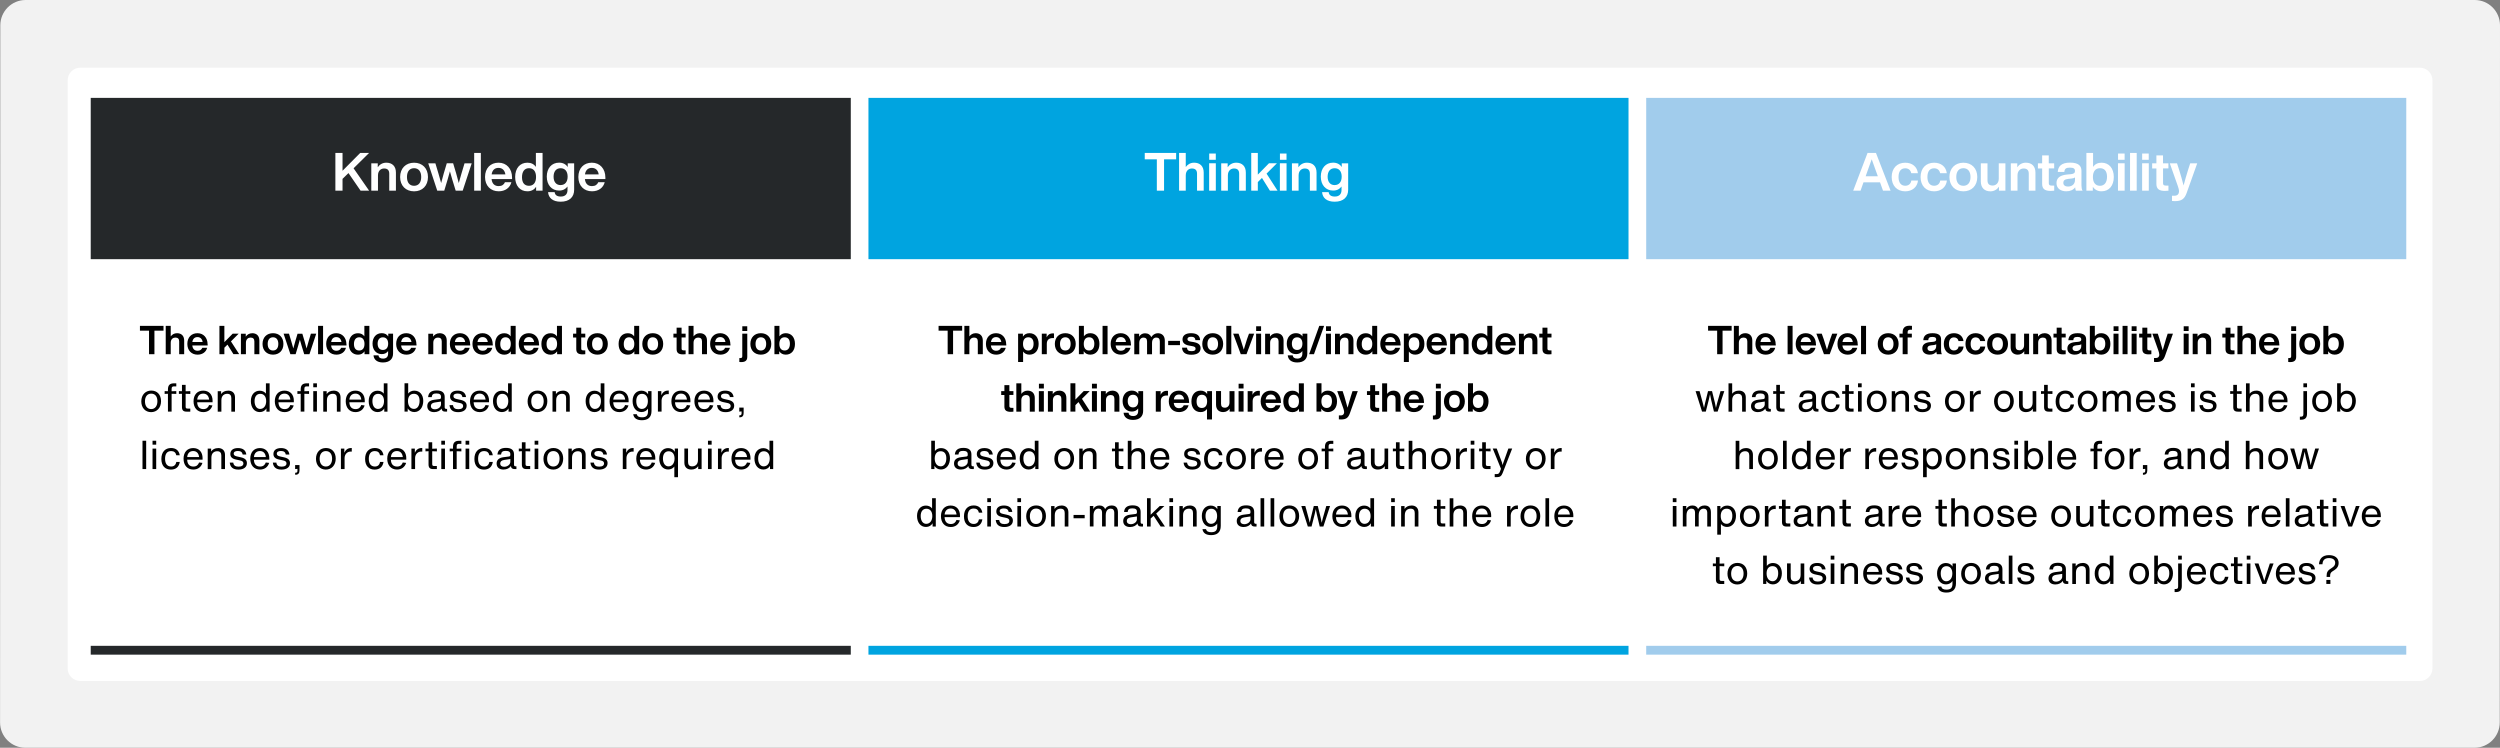
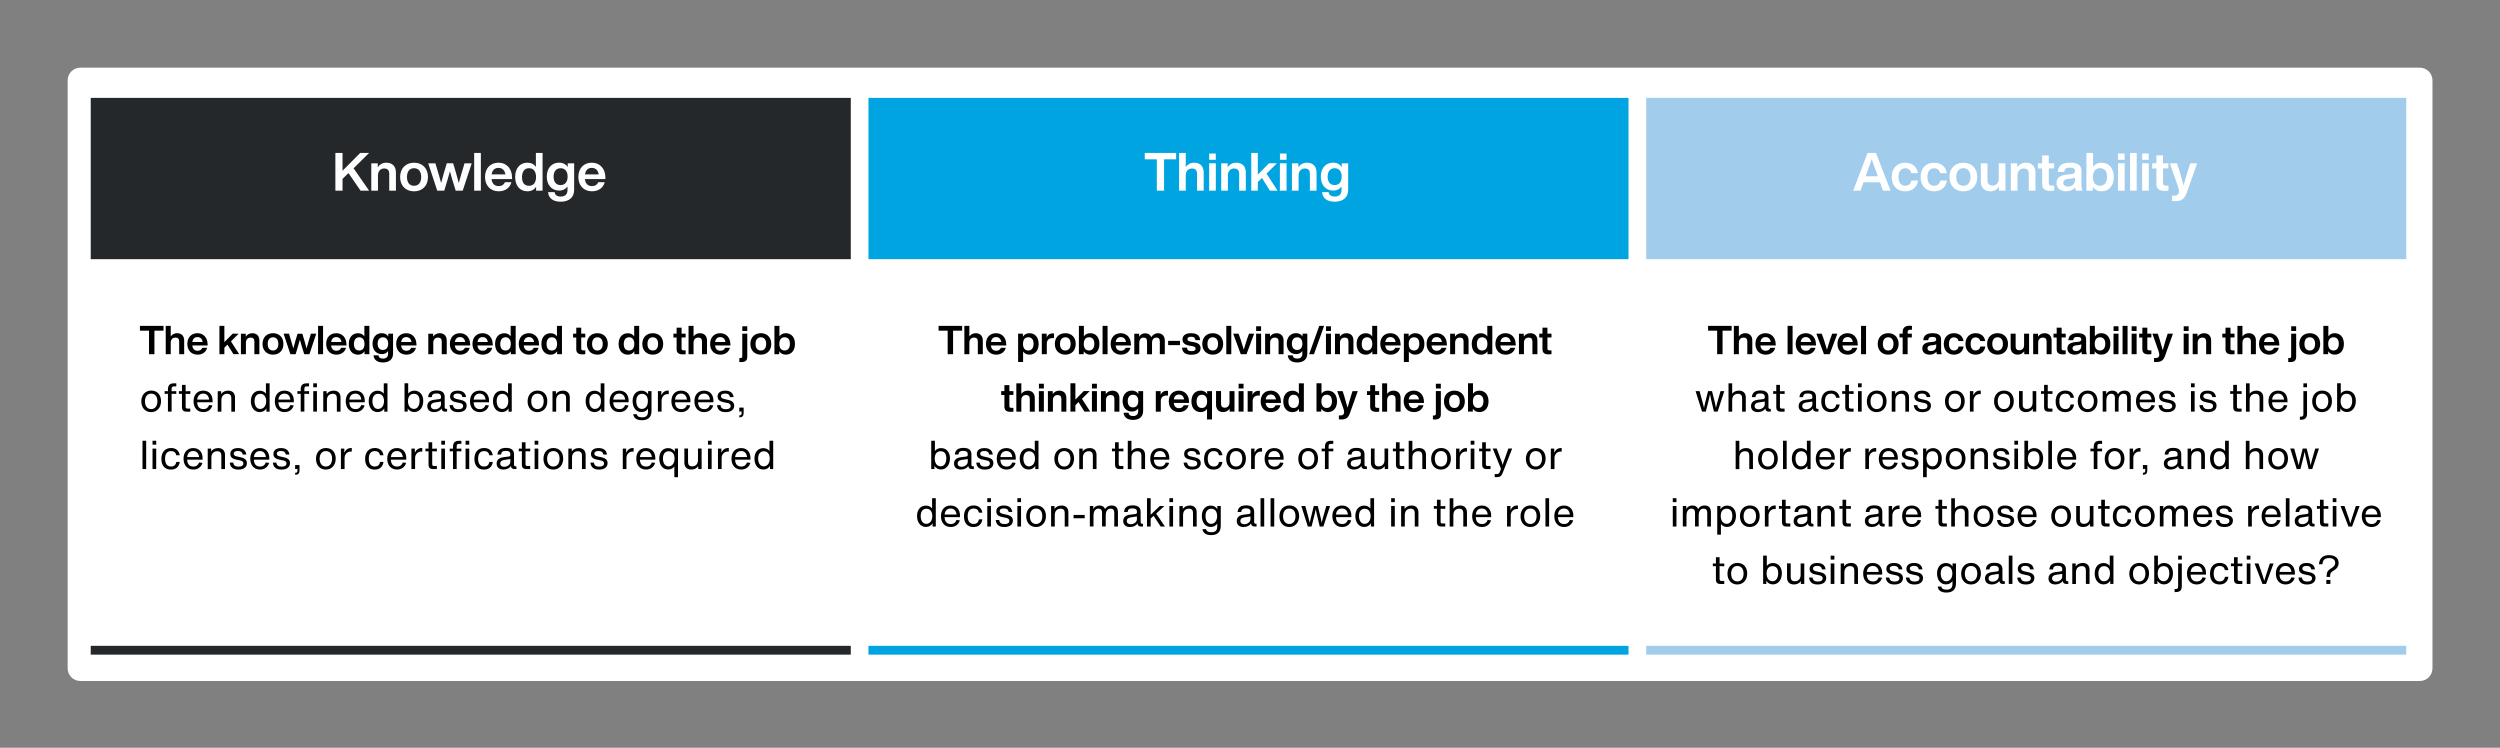
<svg xmlns="http://www.w3.org/2000/svg" width="790" height="236.29" viewBox="0 0 790 236.29">
  <rect x="0" y="0" width="790" height="236.29" fill="#808080" stroke="none" />
  <defs>
    <style>
      .cls-1 {
        fill: #25282a;
      }

      .cls-2 {
        fill: #fff;
      }

      .cls-3 {
        fill: #a1ccec;
      }

      .cls-4 {
        fill: #00a4e0;
      }

      .cls-5 {
        fill: #f2f2f2;
      }
    </style>
  </defs>
  <g id="Layer_1" data-name="Layer 1">
-     <path class="cls-5" d="M8.1,0h773.9c4.42,0,8,3.58,8,8l-.08,220.29c0,4.42-3.58,8-8,8H8.02C3.6,236.29.02,232.71.02,228.29L.1,8C.1,3.59,3.68,0,8.1,0Z" />
    <path class="cls-2" d="M21.38,25.39c0-2.21,1.78-4,3.98-4h739.32c2.2,0,3.98,1.79,3.98,4v185.8c0,2.21-1.78,4-3.98,4H25.36c-2.2,0-3.98-1.79-3.98-4V25.39Z" />
  </g>
  <g id="Layer_2" data-name="Layer 2">
    <rect class="cls-1" x="28.67" y="30.93" width="240.18" height="50.97" />
    <rect class="cls-4" x="274.43" y="30.93" width="240.18" height="50.97" />
    <rect class="cls-3" x="520.2" y="30.93" width="240.18" height="50.97" />
    <rect class="cls-1" x="28.67" y="204.08" width="240.18" height="2.79" />
    <rect class="cls-4" x="274.43" y="204.08" width="240.18" height="2.79" />
    <rect class="cls-3" x="520.2" y="204.08" width="240.18" height="2.79" />
    <path class="cls-2" d="M116.64,48.32l-4.91,4.86,4.91,7.07h-2.7l-3.82-5.56-1.88,1.83v3.74h-2.26v-11.93h2.26v5.63l5.58-5.63h2.82ZM122.08,51.41c1.81,0,3.03,1.06,3.03,3.12v5.73h-2.11v-5.38c0-1.11-.55-1.64-1.63-1.64-.92,0-1.93.64-1.93,2.18v4.84h-2.11v-8.65h2.04v1.24c.55-.82,1.47-1.44,2.7-1.44ZM130.85,60.46c-2.63,0-4.41-1.78-4.41-4.52s1.78-4.52,4.41-4.52,4.39,1.78,4.39,4.52-1.76,4.52-4.39,4.52ZM130.85,58.71c1.36,0,2.25-.96,2.25-2.78s-.89-2.78-2.25-2.78-2.25.96-2.25,2.78.87,2.78,2.25,2.78ZM146.8,51.61h2.26l-2.85,8.65h-2.21l-1.09-3.55c-.25-.85-.5-1.73-.74-2.58-.23.85-.47,1.73-.72,2.58l-1.07,3.55h-2.21l-2.85-8.65h2.26l.97,3.23c.3.99.59,2.01.85,3,.25-1.01.52-2.01.82-3.02l.96-3.22h2.01l.96,3.22c.3,1.01.57,2.01.82,3.02.27-.99.55-2.01.85-3l.97-3.23ZM149.84,60.25v-11.93h2.11v11.93h-2.11ZM161.81,56.08v.5h-6.47c.15,1.54,1.02,2.23,2.25,2.23,1.01,0,1.66-.47,1.98-1.24h2.03c-.44,1.76-1.94,2.88-4.02,2.88-2.55,0-4.31-1.76-4.31-4.52s1.71-4.52,4.27-4.52,4.27,1.93,4.27,4.68ZM157.52,53.05c-1.12,0-1.96.64-2.16,2.06h4.34c-.17-1.22-.92-2.06-2.18-2.06ZM169.34,48.32h2.11v11.93h-2.04v-1.21c-.59.87-1.49,1.41-2.73,1.41-2.4,0-3.89-1.78-3.89-4.52s1.49-4.52,3.89-4.52c1.19,0,2.08.49,2.66,1.32v-4.41ZM167.16,58.71c1.37,0,2.23-.96,2.23-2.78s-.85-2.78-2.23-2.78-2.21,1.02-2.21,2.85.85,2.71,2.21,2.71ZM179.39,51.61h2.04v8.36c0,2.28-1.46,3.77-4.27,3.77-2.5,0-3.84-1.22-3.97-3.02h2.08c.1.92.77,1.39,1.93,1.39,1.39,0,2.13-.74,2.13-2.09v-1.09c-.57.8-1.44,1.29-2.65,1.29-2.35,0-3.9-1.78-3.9-4.41s1.52-4.41,3.89-4.41c1.26,0,2.16.52,2.73,1.39v-1.19ZM177.14,58.48c1.37,0,2.23-.96,2.23-2.66s-.85-2.66-2.23-2.66-2.21,1.01-2.21,2.68.85,2.65,2.21,2.65ZM191.3,56.08v.5h-6.47c.15,1.54,1.02,2.23,2.25,2.23,1.01,0,1.66-.47,1.98-1.24h2.03c-.44,1.76-1.94,2.88-4.02,2.88-2.55,0-4.31-1.76-4.31-4.52s1.71-4.52,4.27-4.52,4.27,1.93,4.27,4.68ZM187.01,53.05c-1.12,0-1.96.64-2.16,2.06h4.34c-.17-1.22-.92-2.06-2.18-2.06Z" />
    <path class="cls-2" d="M371.66,48.32v2.03h-3.82v9.9h-2.28v-9.9h-3.82v-2.03h9.92ZM377.34,51.41c1.81,0,3.03,1.06,3.03,3.12v5.73h-2.11v-5.38c0-1.11-.55-1.64-1.63-1.64-.92,0-1.93.64-1.93,2.18v4.84h-2.11v-11.93h2.11v4.44c.57-.79,1.46-1.36,2.63-1.36ZM382.11,50.49v-1.98h2.08v1.98h-2.08ZM382.09,60.25v-8.65h2.11v8.65h-2.11ZM390.65,51.41c1.81,0,3.03,1.06,3.03,3.12v5.73h-2.11v-5.38c0-1.11-.55-1.64-1.63-1.64-.92,0-1.93.64-1.93,2.18v4.84h-2.11v-8.65h2.04v1.24c.55-.82,1.47-1.44,2.7-1.44ZM401.29,60.25l-2.51-4.02-1.31,1.31v2.71h-2.08v-11.93h2.08v6.87l3.52-3.59h2.51l-3.27,3.27,3.47,5.38h-2.41ZM404.46,50.49v-1.98h2.08v1.98h-2.08ZM404.44,60.25v-8.65h2.11v8.65h-2.11ZM413,51.41c1.81,0,3.03,1.06,3.03,3.12v5.73h-2.11v-5.38c0-1.11-.55-1.64-1.63-1.64-.92,0-1.93.64-1.93,2.18v4.84h-2.11v-8.65h2.04v1.24c.55-.82,1.47-1.44,2.7-1.44ZM423.98,51.61h2.04v8.36c0,2.28-1.46,3.77-4.27,3.77-2.5,0-3.84-1.22-3.97-3.02h2.08c.1.92.77,1.39,1.93,1.39,1.39,0,2.13-.74,2.13-2.09v-1.09c-.57.8-1.44,1.29-2.65,1.29-2.35,0-3.9-1.78-3.9-4.41s1.52-4.41,3.89-4.41c1.26,0,2.16.52,2.73,1.39v-1.19ZM421.74,58.48c1.37,0,2.23-.96,2.23-2.66s-.85-2.66-2.23-2.66-2.21,1.01-2.21,2.68.85,2.65,2.21,2.65Z" />
    <path class="cls-2" d="M595.03,60.25l-.94-2.63h-5.23l-.92,2.63h-2.33l4.54-11.93h2.65l4.62,11.93h-2.4ZM589.55,55.7h3.85l-.47-1.29c-.42-1.09-.99-2.68-1.47-4.09-.49,1.41-1.06,3-1.46,4.09l-.45,1.29ZM602.04,60.46c-2.56,0-4.27-1.76-4.27-4.52s1.69-4.52,4.27-4.52c2.26,0,3.77,1.29,4.02,3.32h-2.11c-.2-1.07-.97-1.56-1.91-1.56-1.26,0-2.11.87-2.11,2.76s.89,2.76,2.11,2.76c.96,0,1.78-.52,1.94-1.66h2.11c-.23,2.11-1.84,3.42-4.06,3.42ZM611.17,60.46c-2.56,0-4.27-1.76-4.27-4.52s1.69-4.52,4.27-4.52c2.26,0,3.77,1.29,4.02,3.32h-2.11c-.2-1.07-.97-1.56-1.91-1.56-1.26,0-2.11.87-2.11,2.76s.89,2.76,2.11,2.76c.96,0,1.78-.52,1.94-1.66h2.11c-.23,2.11-1.84,3.42-4.06,3.42ZM620.43,60.46c-2.63,0-4.41-1.78-4.41-4.52s1.78-4.52,4.41-4.52,4.39,1.78,4.39,4.52-1.76,4.52-4.39,4.52ZM620.43,58.71c1.36,0,2.25-.96,2.25-2.78s-.89-2.78-2.25-2.78-2.25.96-2.25,2.78.87,2.78,2.25,2.78ZM631.6,51.61h2.11v8.65h-2.04v-1.26c-.57.84-1.47,1.46-2.71,1.46-1.79,0-3.02-1.06-3.02-3.12v-5.73h2.11v5.38c0,1.11.54,1.64,1.63,1.64.92,0,1.93-.64,1.93-2.18v-4.84ZM640.17,51.41c1.81,0,3.03,1.06,3.03,3.12v5.73h-2.11v-5.38c0-1.11-.55-1.64-1.63-1.64-.92,0-1.93.64-1.93,2.18v4.84h-2.11v-8.65h2.04v1.24c.55-.82,1.47-1.44,2.7-1.44ZM649.13,53.22h-1.71v4.68c0,.57.28.75.99.75h.72v1.61c-.39.03-.77.07-1.11.07-1.83,0-2.7-.62-2.7-2.21v-4.89h-1.34v-1.61h1.34v-2.51h2.09v2.51h1.71v1.61ZM658.09,60.25h-2.11c-.13-.23-.2-.64-.23-1.06-.57.8-1.51,1.26-2.78,1.26-1.84,0-3.12-.92-3.12-2.6,0-1.44.87-2.46,3.32-2.7l1.31-.12c.8-.1,1.22-.35,1.22-.99,0-.67-.35-1.07-1.58-1.07s-1.71.32-1.79,1.37h-2.08c.12-1.83,1.19-2.95,3.89-2.95s3.6,1.04,3.6,2.6v4.61c0,.62.12,1.31.35,1.64ZM653.47,58.95c1.12,0,2.23-.6,2.23-2.11v-.79c-.22.2-.54.3-.99.35l-1.14.13c-1.17.13-1.56.55-1.56,1.24s.49,1.17,1.46,1.17ZM664.09,51.41c2.38,0,3.87,1.78,3.87,4.52s-1.49,4.52-3.87,4.52c-1.26,0-2.18-.54-2.76-1.44v1.24h-2.03v-11.93h2.11v4.41c.59-.84,1.47-1.32,2.68-1.32ZM663.59,58.71c1.37,0,2.23-1.02,2.23-2.85s-.85-2.71-2.23-2.71-2.23.96-2.23,2.78.85,2.78,2.23,2.78ZM669.3,50.49v-1.98h2.08v1.98h-2.08ZM669.28,60.25v-8.65h2.11v8.65h-2.11ZM673.09,60.25v-11.93h2.11v11.93h-2.11ZM676.92,50.49v-1.98h2.08v1.98h-2.08ZM676.91,60.25v-8.65h2.11v8.65h-2.11ZM685.23,53.22h-1.71v4.68c0,.57.28.75.99.75h.72v1.61c-.39.03-.77.07-1.11.07-1.83,0-2.7-.62-2.7-2.21v-4.89h-1.34v-1.61h1.34v-2.51h2.09v2.51h1.71v1.61ZM692.11,51.61h2.21l-3.33,9.35c-.69,1.93-1.63,2.6-3.72,2.6-.4,0-.65-.02-.92-.05v-1.66h.8c1.04,0,1.42-.67,1.42-1.39,0-.52-.2-1.17-.4-1.74l-2.51-7.1h2.28l.7,2.16c.47,1.51.94,3.13,1.37,4.83.45-1.71.92-3.28,1.39-4.81l.7-2.18Z" />
    <path d="M51.67,102.97v1.52h-2.87v7.43h-1.71v-7.43h-2.87v-1.52h7.44ZM55.93,105.29c1.36,0,2.27.79,2.27,2.34v4.3h-1.58v-4.03c0-.83-.41-1.23-1.22-1.23-.69,0-1.45.48-1.45,1.63v3.63h-1.58v-8.95h1.58v3.33c.43-.59,1.09-1.02,1.97-1.02ZM65.62,108.79v.38h-4.85c.11,1.16.77,1.67,1.68,1.67.75,0,1.24-.35,1.48-.93h1.52c-.33,1.32-1.46,2.16-3.02,2.16-1.91,0-3.23-1.32-3.23-3.39s1.28-3.39,3.2-3.39,3.2,1.45,3.2,3.51ZM62.4,106.52c-.84,0-1.47.48-1.62,1.55h3.25c-.13-.92-.69-1.55-1.63-1.55ZM73.77,111.92l-1.89-3.02-.98.98v2.04h-1.56v-8.95h1.56v5.15l2.64-2.69h1.89l-2.45,2.45,2.6,4.03h-1.81ZM79.69,105.29c1.36,0,2.27.79,2.27,2.34v4.3h-1.58v-4.03c0-.83-.41-1.23-1.22-1.23-.69,0-1.45.48-1.45,1.63v3.63h-1.58v-6.48h1.53v.93c.41-.62,1.11-1.08,2.02-1.08ZM86.27,112.07c-1.97,0-3.31-1.33-3.31-3.39s1.33-3.39,3.31-3.39,3.29,1.33,3.29,3.39-1.32,3.39-3.29,3.39ZM86.27,110.76c1.02,0,1.68-.72,1.68-2.09s-.67-2.09-1.68-2.09-1.68.72-1.68,2.09.65,2.09,1.68,2.09ZM98.23,105.44h1.7l-2.14,6.48h-1.66l-.82-2.66c-.19-.64-.38-1.29-.55-1.94-.18.64-.35,1.29-.54,1.94l-.8,2.66h-1.66l-2.14-6.48h1.7l.73,2.43c.23.74.44,1.51.64,2.25.19-.75.39-1.51.62-2.26l.72-2.41h1.51l.72,2.41c.23.75.43,1.51.62,2.26.2-.74.41-1.51.64-2.25l.73-2.43ZM100.51,111.92v-8.95h1.58v8.95h-1.58ZM109.49,108.79v.38h-4.85c.11,1.16.77,1.67,1.68,1.67.75,0,1.24-.35,1.48-.93h1.52c-.33,1.32-1.46,2.16-3.02,2.16-1.91,0-3.23-1.32-3.23-3.39s1.28-3.39,3.2-3.39,3.2,1.45,3.2,3.51ZM106.27,106.52c-.84,0-1.47.48-1.62,1.55h3.25c-.13-.92-.69-1.55-1.63-1.55ZM115.14,102.97h1.58v8.95h-1.53v-.9c-.44.65-1.12,1.06-2.05,1.06-1.8,0-2.92-1.33-2.92-3.39s1.12-3.39,2.92-3.39c.89,0,1.56.36,2,.99v-3.31ZM113.51,110.76c1.03,0,1.67-.72,1.67-2.09s-.64-2.09-1.67-2.09-1.66.77-1.66,2.14.64,2.04,1.66,2.04ZM122.68,105.44h1.53v6.27c0,1.71-1.09,2.83-3.2,2.83-1.87,0-2.88-.92-2.98-2.26h1.56c.08.69.58,1.04,1.45,1.04,1.04,0,1.6-.55,1.6-1.57v-.82c-.43.6-1.08.97-1.99.97-1.76,0-2.93-1.33-2.93-3.31s1.14-3.31,2.92-3.31c.94,0,1.62.39,2.05,1.04v-.89ZM120.99,110.59c1.03,0,1.67-.72,1.67-2s-.64-2-1.67-2-1.66.75-1.66,2.01.64,1.99,1.66,1.99ZM131.61,108.79v.38h-4.85c.11,1.16.77,1.67,1.68,1.67.75,0,1.24-.35,1.48-.93h1.52c-.33,1.32-1.46,2.16-3.02,2.16-1.91,0-3.23-1.32-3.23-3.39s1.28-3.39,3.2-3.39,3.2,1.45,3.2,3.51ZM128.39,106.52c-.84,0-1.47.48-1.62,1.55h3.25c-.13-.92-.69-1.55-1.63-1.55ZM138.9,105.29c1.36,0,2.27.79,2.27,2.34v4.3h-1.58v-4.03c0-.83-.41-1.23-1.22-1.23-.69,0-1.45.48-1.45,1.63v3.63h-1.58v-6.48h1.53v.93c.41-.62,1.11-1.08,2.02-1.08ZM148.58,108.79v.38h-4.85c.11,1.16.77,1.67,1.68,1.67.75,0,1.24-.35,1.48-.93h1.52c-.33,1.32-1.46,2.16-3.02,2.16-1.91,0-3.23-1.32-3.23-3.39s1.28-3.39,3.2-3.39,3.2,1.45,3.2,3.51ZM145.36,106.52c-.84,0-1.47.48-1.62,1.55h3.25c-.13-.92-.69-1.55-1.63-1.55ZM155.72,108.79v.38h-4.85c.11,1.16.77,1.67,1.68,1.67.75,0,1.24-.35,1.48-.93h1.52c-.33,1.32-1.46,2.16-3.02,2.16-1.91,0-3.23-1.32-3.23-3.39s1.28-3.39,3.2-3.39,3.2,1.45,3.2,3.51ZM152.51,106.52c-.84,0-1.47.48-1.62,1.55h3.25c-.13-.92-.69-1.55-1.63-1.55ZM161.37,102.97h1.58v8.95h-1.53v-.9c-.44.65-1.12,1.06-2.05,1.06-1.8,0-2.92-1.33-2.92-3.39s1.12-3.39,2.92-3.39c.89,0,1.56.36,2,.99v-3.31ZM159.74,110.76c1.03,0,1.67-.72,1.67-2.09s-.64-2.09-1.67-2.09-1.66.77-1.66,2.14.64,2.04,1.66,2.04ZM170.35,108.79v.38h-4.85c.11,1.16.77,1.67,1.68,1.67.75,0,1.24-.35,1.48-.93h1.52c-.33,1.32-1.46,2.16-3.02,2.16-1.91,0-3.23-1.32-3.23-3.39s1.28-3.39,3.2-3.39,3.2,1.45,3.2,3.51ZM167.14,106.52c-.84,0-1.47.48-1.62,1.55h3.25c-.13-.92-.69-1.55-1.63-1.55ZM176,102.97h1.58v8.95h-1.53v-.9c-.44.65-1.12,1.06-2.05,1.06-1.8,0-2.92-1.33-2.92-3.39s1.12-3.39,2.92-3.39c.89,0,1.56.36,2,.99v-3.31ZM174.37,110.76c1.03,0,1.67-.72,1.67-2.09s-.64-2.09-1.67-2.09-1.66.77-1.66,2.14.64,2.04,1.66,2.04ZM184.95,106.64h-1.28v3.51c0,.43.21.57.74.57h.54v1.21c-.29.03-.58.05-.83.05-1.37,0-2.02-.46-2.02-1.66v-3.67h-1.01v-1.21h1.01v-1.89h1.57v1.89h1.28v1.21ZM188.78,112.07c-1.97,0-3.31-1.33-3.31-3.39s1.33-3.39,3.31-3.39,3.29,1.33,3.29,3.39-1.32,3.39-3.29,3.39ZM188.78,110.76c1.02,0,1.68-.72,1.68-2.09s-.67-2.09-1.68-2.09-1.68.72-1.68,2.09.65,2.09,1.68,2.09ZM200.4,102.97h1.58v8.95h-1.53v-.9c-.44.65-1.12,1.06-2.05,1.06-1.8,0-2.92-1.33-2.92-3.39s1.12-3.39,2.92-3.39c.89,0,1.56.36,2,.99v-3.31ZM198.77,110.76c1.03,0,1.67-.72,1.67-2.09s-.64-2.09-1.67-2.09-1.66.77-1.66,2.14.64,2.04,1.66,2.04ZM206.28,112.07c-1.97,0-3.31-1.33-3.31-3.39s1.33-3.39,3.31-3.39,3.29,1.33,3.29,3.39-1.32,3.39-3.29,3.39ZM206.28,110.76c1.02,0,1.68-.72,1.68-2.09s-.67-2.09-1.68-2.09-1.68.72-1.68,2.09.65,2.09,1.68,2.09ZM216.66,106.64h-1.28v3.51c0,.43.21.57.74.57h.54v1.21c-.29.03-.58.05-.83.05-1.37,0-2.02-.46-2.02-1.66v-3.67h-1.01v-1.21h1.01v-1.89h1.57v1.89h1.28v1.21ZM221.14,105.29c1.36,0,2.27.79,2.27,2.34v4.3h-1.58v-4.03c0-.83-.41-1.23-1.22-1.23-.69,0-1.45.48-1.45,1.63v3.63h-1.58v-8.95h1.58v3.33c.43-.59,1.09-1.02,1.97-1.02ZM230.82,108.79v.38h-4.85c.11,1.16.77,1.67,1.68,1.67.75,0,1.24-.35,1.48-.93h1.52c-.33,1.32-1.46,2.16-3.02,2.16-1.91,0-3.23-1.32-3.23-3.39s1.28-3.39,3.2-3.39,3.2,1.45,3.2,3.51ZM227.6,106.52c-.84,0-1.47.48-1.62,1.55h3.25c-.13-.92-.69-1.55-1.63-1.55ZM234.57,104.59v-1.48h1.56v1.48h-1.56ZM234.23,114.42c-.25,0-.4-.01-.6-.03v-1.24h.31c.4,0,.62-.14.62-.57v-7.15h1.58v7.33c0,1.19-.67,1.66-1.91,1.66ZM240.43,112.07c-1.97,0-3.31-1.33-3.31-3.39s1.33-3.39,3.31-3.39,3.29,1.33,3.29,3.39-1.32,3.39-3.29,3.39ZM240.43,110.76c1.02,0,1.68-.72,1.68-2.09s-.67-2.09-1.68-2.09-1.68.72-1.68,2.09.65,2.09,1.68,2.09ZM248.31,105.29c1.78,0,2.9,1.33,2.9,3.39s-1.12,3.39-2.9,3.39c-.94,0-1.63-.4-2.07-1.08v.93h-1.52v-8.95h1.58v3.31c.44-.63,1.11-.99,2.01-.99ZM247.94,110.76c1.03,0,1.67-.77,1.67-2.14s-.64-2.04-1.67-2.04-1.67.72-1.67,2.09.64,2.09,1.67,2.09ZM47.77,130.24c-1.86,0-3.12-1.37-3.12-3.41s1.29-3.41,3.15-3.41,3.09,1.29,3.09,3.36-1.31,3.46-3.13,3.46ZM47.77,129.27c1.26,0,1.97-1.02,1.97-2.49s-.72-2.39-1.97-2.39-1.96.97-1.96,2.44.74,2.44,1.96,2.44ZM55.05,122.09c-.62,0-.82.2-.82.82v.73l1.48-.05v.89l-1.48-.05v5.64h-1.16v-5.64l-1.04.05v-.89l1.04.04v-.55c0-1.36.59-1.95,1.95-1.95h.69v.97h-.67ZM58.66,124.43v4.05c0,.48.15.63.63.63h.84v.97h-1.18c-1.01,0-1.45-.44-1.45-1.45v-4.2l-.97.05v-.89l.97.04v-2.02h1.16v2.04l1.48-.05v.89l-1.48-.05ZM67.17,126.68v.43h-4.86c.04,1.46.79,2.17,1.96,2.17.96,0,1.51-.48,1.8-1.29l1.06.13c-.4,1.34-1.47,2.11-2.89,2.11-1.94,0-3.08-1.42-3.08-3.42s1.12-3.37,3.05-3.37c1.82,0,2.97,1.22,2.97,3.24ZM64.22,124.38c-1.03,0-1.78.63-1.9,1.9h3.77c-.15-1.23-.82-1.9-1.87-1.9ZM72.06,123.43c1.36,0,2.2.78,2.2,2.15v4.5h-1.16v-4.27c0-.89-.41-1.37-1.29-1.37s-1.85.49-1.85,2.04v3.61h-1.16v-6.48h1.08v.92c.44-.69,1.22-1.08,2.17-1.08ZM84.04,121.13h1.16v8.95h-1.01v-1.03c-.39.68-1.14,1.17-2.09,1.17-1.76,0-2.83-1.47-2.83-3.48s1.16-3.28,2.8-3.28c.84,0,1.55.35,1.96.92v-3.24ZM82.22,129.22c1.08,0,1.89-.93,1.89-2.46s-.78-2.31-1.86-2.31-1.81.8-1.81,2.29.67,2.49,1.78,2.49ZM92.85,126.68v.43h-4.86c.04,1.46.79,2.17,1.96,2.17.96,0,1.51-.48,1.8-1.29l1.06.13c-.4,1.34-1.47,2.11-2.89,2.11-1.94,0-3.08-1.42-3.08-3.42s1.12-3.37,3.05-3.37c1.82,0,2.97,1.22,2.97,3.24ZM89.89,124.38c-1.03,0-1.78.63-1.9,1.9h3.77c-.15-1.23-.82-1.9-1.87-1.9ZM97,122.09c-.62,0-.82.2-.82.82v.73l1.48-.05v.89l-1.48-.05v5.64h-1.16v-5.64l-1.04.05v-.89l1.04.04v-.55c0-1.36.59-1.95,1.95-1.95h.69v.97h-.67ZM98.99,122.37v-1.24h1.16v1.24h-1.16ZM98.99,130.07v-6.48h1.16v6.48h-1.16ZM105.41,123.43c1.36,0,2.2.78,2.2,2.15v4.5h-1.16v-4.27c0-.89-.41-1.37-1.29-1.37s-1.85.49-1.85,2.04v3.61h-1.16v-6.48h1.08v.92c.44-.69,1.22-1.08,2.17-1.08ZM115.26,126.68v.43h-4.86c.04,1.46.79,2.17,1.96,2.17.96,0,1.51-.48,1.8-1.29l1.06.13c-.4,1.34-1.47,2.11-2.89,2.11-1.94,0-3.08-1.42-3.08-3.42s1.12-3.37,3.05-3.37c1.82,0,2.97,1.22,2.97,3.24ZM112.3,124.38c-1.03,0-1.78.63-1.9,1.9h3.77c-.15-1.23-.82-1.9-1.87-1.9ZM121.28,121.13h1.16v8.95h-1.01v-1.03c-.39.68-1.14,1.17-2.09,1.17-1.76,0-2.83-1.47-2.83-3.48s1.16-3.28,2.8-3.28c.84,0,1.55.35,1.96.92v-3.24ZM119.46,129.22c1.08,0,1.89-.93,1.89-2.46s-.78-2.31-1.86-2.31-1.81.8-1.81,2.29.67,2.49,1.78,2.49ZM130.96,123.45c1.65,0,2.79,1.27,2.79,3.23s-1.08,3.53-2.84,3.53c-.93,0-1.7-.48-2.07-1.16v1.02h-1.01v-8.95h1.16v3.25c.41-.58,1.13-.93,1.97-.93ZM130.79,129.22c1.12,0,1.8-1.03,1.8-2.54s-.68-2.24-1.8-2.24-1.87.78-1.87,2.31.79,2.46,1.87,2.46ZM141.09,129.22h.19v.85h-.62c-.69,0-1.07-.31-1.12-.96-.41.63-1.24,1.12-2.35,1.12-1.32,0-2.17-.69-2.17-1.89,0-1.07.64-1.82,2.21-2.02l1.66-.21c.31-.04.46-.19.46-.49v-.28c0-.68-.45-1.01-1.46-1.01-.93,0-1.39.29-1.47,1.16h-1.14c.11-1.43,1.03-2.11,2.7-2.11s2.54.65,2.54,2.07v3.19c0,.43.14.57.57.57ZM137.41,129.34c1.04,0,1.95-.72,1.95-1.55v-.9l-1.94.29c-.9.14-1.26.54-1.26,1.12,0,.67.49,1.04,1.24,1.04ZM144.74,130.24c-1.63,0-2.55-.73-2.7-2.21h1.11c.11.9.65,1.28,1.65,1.28,1.06,0,1.55-.4,1.55-1.02,0-.52-.34-.8-1.02-.94l-1.31-.28c-1.26-.26-1.8-.84-1.8-1.76,0-1.13.82-1.87,2.41-1.87,1.47,0,2.48.64,2.64,2.04h-1.14c-.13-.75-.62-1.12-1.53-1.12-.82,0-1.31.28-1.31.85,0,.41.24.7,1.01.87l1.26.28c1.34.3,1.9.89,1.9,1.83,0,1.27-.99,2.05-2.7,2.05ZM154.53,126.68v.43h-4.86c.04,1.46.79,2.17,1.96,2.17.96,0,1.51-.48,1.8-1.29l1.06.13c-.4,1.34-1.47,2.11-2.89,2.11-1.94,0-3.08-1.42-3.08-3.42s1.12-3.37,3.05-3.37c1.82,0,2.97,1.22,2.97,3.24ZM151.58,124.38c-1.03,0-1.78.63-1.9,1.9h3.77c-.15-1.23-.82-1.9-1.87-1.9ZM160.55,121.13h1.16v8.95h-1.01v-1.03c-.39.68-1.14,1.17-2.09,1.17-1.76,0-2.83-1.47-2.83-3.48s1.16-3.28,2.8-3.28c.84,0,1.55.35,1.96.92v-3.24ZM158.73,129.22c1.08,0,1.89-.93,1.89-2.46s-.78-2.31-1.86-2.31-1.81.8-1.81,2.29.67,2.49,1.78,2.49ZM169.84,130.24c-1.86,0-3.12-1.37-3.12-3.41s1.29-3.41,3.15-3.41,3.09,1.29,3.09,3.36-1.31,3.46-3.13,3.46ZM169.84,129.27c1.26,0,1.97-1.02,1.97-2.49s-.72-2.39-1.97-2.39-1.96.97-1.96,2.44.74,2.44,1.96,2.44ZM177.85,123.43c1.36,0,2.2.78,2.2,2.15v4.5h-1.16v-4.27c0-.89-.41-1.37-1.29-1.37s-1.85.49-1.85,2.04v3.61h-1.16v-6.48h1.08v.92c.44-.69,1.22-1.08,2.17-1.08ZM189.83,121.13h1.16v8.95h-1.01v-1.03c-.39.68-1.14,1.17-2.09,1.17-1.76,0-2.83-1.47-2.83-3.48s1.16-3.28,2.8-3.28c.84,0,1.55.35,1.96.92v-3.24ZM188.01,129.22c1.08,0,1.89-.93,1.89-2.46s-.78-2.31-1.86-2.31-1.81.8-1.81,2.29.67,2.49,1.78,2.49ZM198.64,126.68v.43h-4.86c.04,1.46.79,2.17,1.96,2.17.96,0,1.51-.48,1.8-1.29l1.06.13c-.4,1.34-1.47,2.11-2.89,2.11-1.94,0-3.08-1.42-3.08-3.42s1.12-3.37,3.05-3.37c1.82,0,2.97,1.22,2.97,3.24ZM195.69,124.38c-1.03,0-1.78.63-1.9,1.9h3.77c-.15-1.23-.82-1.9-1.87-1.9ZM204.8,123.59h1.08v6.27c0,2.09-1.21,2.93-3.04,2.93-1.51,0-2.56-.58-2.74-1.9h1.13c.18.73.73.98,1.65.98,1.33,0,1.89-.54,1.89-1.9v-.84c-.4.63-1.13,1.08-2.04,1.08-1.76,0-2.83-1.47-2.83-3.48s1.16-3.28,2.8-3.28c.94,0,1.71.44,2.1,1.14v-1.01ZM202.84,129.22c1.08,0,1.89-.93,1.89-2.46s-.78-2.31-1.86-2.31-1.81.8-1.81,2.29.67,2.49,1.78,2.49ZM211.09,123.41c.09,0,.16,0,.24.01v1.13c-.14-.01-.26-.01-.41-.01-.85,0-1.81.67-1.86,1.99v3.54h-1.16v-6.48h1.08v1.31c.41-.9,1.09-1.48,2.11-1.48ZM218.17,126.68v.43h-4.86c.04,1.46.79,2.17,1.96,2.17.96,0,1.51-.48,1.8-1.29l1.06.13c-.4,1.34-1.47,2.11-2.89,2.11-1.94,0-3.08-1.42-3.08-3.42s1.12-3.37,3.05-3.37c1.82,0,2.97,1.22,2.97,3.24ZM215.21,124.38c-1.03,0-1.78.63-1.9,1.9h3.77c-.15-1.23-.82-1.9-1.87-1.9ZM225.44,126.68v.43h-4.86c.04,1.46.79,2.17,1.96,2.17.96,0,1.51-.48,1.8-1.29l1.06.13c-.4,1.34-1.47,2.11-2.89,2.11-1.94,0-3.08-1.42-3.08-3.42s1.12-3.37,3.05-3.37c1.82,0,2.97,1.22,2.97,3.24ZM222.49,124.38c-1.03,0-1.78.63-1.9,1.9h3.77c-.15-1.23-.82-1.9-1.87-1.9ZM229.28,130.24c-1.63,0-2.55-.73-2.7-2.21h1.11c.11.9.65,1.28,1.65,1.28,1.06,0,1.55-.4,1.55-1.02,0-.52-.34-.8-1.02-.94l-1.31-.28c-1.26-.26-1.8-.84-1.8-1.76,0-1.13.82-1.87,2.41-1.87,1.47,0,2.48.64,2.64,2.04h-1.14c-.13-.75-.62-1.12-1.53-1.12-.82,0-1.31.28-1.31.85,0,.41.24.7,1.01.87l1.26.28c1.34.3,1.9.89,1.9,1.83,0,1.27-.99,2.05-2.7,2.05ZM233.62,131.87v-.63h.13c.39,0,.59-.2.59-.59v-.64l-.73.06v-1.26h1.38v1.7c0,.9-.41,1.36-1.24,1.36h-.13ZM45.03,148.23v-8.95h1.16v8.95h-1.16ZM48.2,140.52v-1.24h1.16v1.24h-1.16ZM48.2,148.23v-6.48h1.16v6.48h-1.16ZM53.99,148.39c-1.81,0-3-1.17-3-3.36s1.19-3.46,3.07-3.46c1.5,0,2.51.79,2.74,2.29h-1.09c-.18-.88-.73-1.32-1.63-1.32-1.31,0-1.92.9-1.92,2.44s.68,2.44,1.91,2.44c.96,0,1.48-.54,1.66-1.46h1.08c-.23,1.52-1.17,2.43-2.8,2.43ZM64.01,144.83v.43h-4.86c.04,1.46.79,2.17,1.96,2.17.96,0,1.51-.48,1.8-1.29l1.06.13c-.4,1.34-1.47,2.11-2.89,2.11-1.94,0-3.08-1.42-3.08-3.42s1.12-3.37,3.05-3.37c1.82,0,2.97,1.22,2.97,3.24ZM61.05,142.53c-1.03,0-1.78.63-1.9,1.9h3.77c-.15-1.23-.82-1.9-1.87-1.9ZM68.9,141.58c1.36,0,2.2.78,2.2,2.15v4.5h-1.16v-4.27c0-.89-.41-1.37-1.29-1.37s-1.85.49-1.85,2.04v3.61h-1.16v-6.48h1.08v.92c.44-.69,1.22-1.08,2.17-1.08ZM75.3,148.39c-1.63,0-2.55-.73-2.7-2.21h1.11c.11.9.65,1.28,1.65,1.28,1.06,0,1.55-.4,1.55-1.02,0-.52-.34-.8-1.02-.94l-1.31-.28c-1.26-.26-1.8-.84-1.8-1.76,0-1.13.82-1.87,2.41-1.87,1.47,0,2.48.64,2.64,2.04h-1.14c-.13-.75-.62-1.12-1.53-1.12-.82,0-1.31.28-1.31.85,0,.41.24.7,1.01.87l1.26.28c1.34.3,1.9.89,1.9,1.83,0,1.27-.99,2.05-2.7,2.05ZM85.09,144.83v.43h-4.86c.04,1.46.79,2.17,1.96,2.17.96,0,1.51-.48,1.8-1.29l1.06.13c-.4,1.34-1.47,2.11-2.89,2.11-1.94,0-3.08-1.42-3.08-3.42s1.12-3.37,3.05-3.37c1.82,0,2.97,1.22,2.97,3.24ZM82.14,142.53c-1.03,0-1.78.63-1.9,1.9h3.77c-.15-1.23-.82-1.9-1.87-1.9ZM88.92,148.39c-1.63,0-2.55-.73-2.7-2.21h1.11c.11.9.65,1.28,1.65,1.28,1.06,0,1.55-.4,1.55-1.02,0-.52-.34-.8-1.02-.94l-1.31-.28c-1.26-.26-1.8-.84-1.8-1.76,0-1.13.82-1.87,2.41-1.87,1.47,0,2.48.64,2.64,2.04h-1.14c-.13-.75-.62-1.12-1.53-1.12-.82,0-1.31.28-1.31.85,0,.41.24.7,1.01.87l1.26.28c1.34.3,1.9.89,1.9,1.83,0,1.27-.99,2.05-2.7,2.05ZM93.27,150.02v-.63h.13c.39,0,.59-.2.59-.59v-.64l-.73.06v-1.26h1.38v1.7c0,.9-.41,1.36-1.24,1.36h-.13ZM102.97,148.39c-1.86,0-3.12-1.37-3.12-3.41s1.29-3.41,3.15-3.41,3.09,1.29,3.09,3.36-1.31,3.46-3.13,3.46ZM102.97,147.42c1.26,0,1.97-1.02,1.97-2.49s-.72-2.39-1.97-2.39-1.96.97-1.96,2.44.74,2.44,1.96,2.44ZM110.92,141.57c.09,0,.16,0,.24.01v1.13c-.14-.01-.26-.01-.41-.01-.85,0-1.81.67-1.86,1.99v3.54h-1.16v-6.48h1.08v1.31c.41-.9,1.09-1.48,2.11-1.48ZM118.37,148.39c-1.81,0-3-1.17-3-3.36s1.19-3.46,3.07-3.46c1.5,0,2.51.79,2.74,2.29h-1.09c-.18-.88-.73-1.32-1.63-1.32-1.31,0-1.92.9-1.92,2.44s.68,2.44,1.91,2.44c.96,0,1.48-.54,1.66-1.46h1.08c-.23,1.52-1.17,2.43-2.8,2.43ZM128.38,144.83v.43h-4.86c.04,1.46.79,2.17,1.96,2.17.96,0,1.51-.48,1.8-1.29l1.06.13c-.4,1.34-1.47,2.11-2.89,2.11-1.94,0-3.08-1.42-3.08-3.42s1.12-3.37,3.05-3.37c1.82,0,2.97,1.22,2.97,3.24ZM125.42,142.53c-1.03,0-1.78.63-1.9,1.9h3.77c-.15-1.23-.82-1.9-1.87-1.9ZM133.2,141.57c.09,0,.16,0,.24.01v1.13c-.14-.01-.26-.01-.41-.01-.85,0-1.81.67-1.86,1.99v3.54h-1.16v-6.48h1.08v1.31c.41-.9,1.09-1.48,2.11-1.48ZM136.58,142.58v4.05c0,.48.15.63.63.63h.84v.97h-1.18c-1.01,0-1.45-.44-1.45-1.45v-4.2l-.97.05v-.89l.97.04v-2.02h1.16v2.04l1.48-.05v.89l-1.48-.05ZM139.45,140.52v-1.24h1.16v1.24h-1.16ZM139.45,148.23v-6.48h1.16v6.48h-1.16ZM145.13,140.25c-.62,0-.82.2-.82.82v.73l1.48-.05v.89l-1.48-.05v5.64h-1.16v-5.64l-1.04.05v-.89l1.04.04v-.55c0-1.36.59-1.95,1.95-1.95h.69v.97h-.67ZM147.12,140.52v-1.24h1.16v1.24h-1.16ZM147.12,148.23v-6.48h1.16v6.48h-1.16ZM152.91,148.39c-1.81,0-3-1.17-3-3.36s1.19-3.46,3.07-3.46c1.5,0,2.51.79,2.74,2.29h-1.09c-.18-.88-.73-1.32-1.63-1.32-1.31,0-1.92.9-1.92,2.44s.68,2.44,1.91,2.44c.96,0,1.48-.54,1.66-1.46h1.08c-.23,1.52-1.17,2.43-2.8,2.43ZM163,147.37h.19v.85h-.62c-.69,0-1.07-.31-1.12-.96-.41.63-1.24,1.12-2.35,1.12-1.32,0-2.17-.69-2.17-1.89,0-1.07.64-1.82,2.21-2.02l1.66-.21c.31-.04.46-.19.46-.49v-.28c0-.68-.45-1.01-1.46-1.01-.93,0-1.39.29-1.47,1.16h-1.14c.11-1.43,1.03-2.11,2.7-2.11s2.54.65,2.54,2.07v3.19c0,.43.14.57.57.57ZM159.32,147.5c1.04,0,1.95-.72,1.95-1.55v-.9l-1.94.29c-.9.14-1.26.54-1.26,1.12,0,.67.49,1.04,1.24,1.04ZM166.07,142.58v4.05c0,.48.15.63.63.63h.84v.97h-1.18c-1.01,0-1.45-.44-1.45-1.45v-4.2l-.97.05v-.89l.97.04v-2.02h1.16v2.04l1.48-.05v.89l-1.48-.05ZM168.94,140.52v-1.24h1.16v1.24h-1.16ZM168.94,148.23v-6.48h1.16v6.48h-1.16ZM174.85,148.39c-1.86,0-3.12-1.37-3.12-3.41s1.29-3.41,3.15-3.41,3.09,1.29,3.09,3.36-1.31,3.46-3.13,3.46ZM174.85,147.42c1.26,0,1.97-1.02,1.97-2.49s-.72-2.39-1.97-2.39-1.96.97-1.96,2.44.74,2.44,1.96,2.44ZM182.86,141.58c1.36,0,2.2.78,2.2,2.15v4.5h-1.16v-4.27c0-.89-.41-1.37-1.29-1.37s-1.85.49-1.85,2.04v3.61h-1.16v-6.48h1.08v.92c.44-.69,1.22-1.08,2.17-1.08ZM189.27,148.39c-1.63,0-2.55-.73-2.7-2.21h1.11c.11.9.65,1.28,1.65,1.28,1.06,0,1.55-.4,1.55-1.02,0-.52-.34-.8-1.02-.94l-1.31-.28c-1.26-.26-1.8-.84-1.8-1.76,0-1.13.82-1.87,2.41-1.87,1.47,0,2.48.64,2.64,2.04h-1.14c-.13-.75-.62-1.12-1.53-1.12-.82,0-1.31.28-1.31.85,0,.41.24.7,1.01.87l1.26.28c1.34.3,1.9.89,1.9,1.83,0,1.27-.99,2.05-2.7,2.05ZM199.99,141.57c.09,0,.16,0,.24.01v1.13c-.14-.01-.26-.01-.41-.01-.85,0-1.81.67-1.86,1.99v3.54h-1.16v-6.48h1.08v1.31c.41-.9,1.09-1.48,2.11-1.48ZM207.07,144.83v.43h-4.86c.04,1.46.79,2.17,1.96,2.17.96,0,1.51-.48,1.8-1.29l1.06.13c-.4,1.34-1.47,2.11-2.89,2.11-1.94,0-3.08-1.42-3.08-3.42s1.12-3.37,3.05-3.37c1.82,0,2.97,1.22,2.97,3.24ZM204.12,142.53c-1.03,0-1.78.63-1.9,1.9h3.77c-.15-1.23-.82-1.9-1.87-1.9ZM213.24,141.74h1.01v9.05h-1.16v-3.37c-.41.57-1.11.94-1.94.94-1.76,0-2.83-1.47-2.83-3.48s1.16-3.28,2.8-3.28c.96,0,1.73.45,2.11,1.17v-1.03ZM211.27,147.37c1.08,0,1.89-.93,1.89-2.46s-.78-2.31-1.86-2.31-1.81.8-1.81,2.29.67,2.49,1.78,2.49ZM220.55,141.74h1.16v6.48h-1.08v-.92c-.44.69-1.22,1.08-2.17,1.08-1.36,0-2.2-.78-2.2-2.15v-4.5h1.16v4.27c0,.89.41,1.37,1.29,1.37s1.85-.49,1.85-2.04v-3.61ZM223.72,140.52v-1.24h1.16v1.24h-1.16ZM223.72,148.23v-6.48h1.16v6.48h-1.16ZM230.07,141.57c.09,0,.16,0,.24.01v1.13c-.14-.01-.26-.01-.41-.01-.85,0-1.81.67-1.86,1.99v3.54h-1.16v-6.48h1.08v1.31c.41-.9,1.09-1.48,2.11-1.48ZM237.15,144.83v.43h-4.86c.04,1.46.79,2.17,1.96,2.17.96,0,1.51-.48,1.8-1.29l1.06.13c-.4,1.34-1.47,2.11-2.89,2.11-1.94,0-3.08-1.42-3.08-3.42s1.12-3.37,3.05-3.37c1.82,0,2.97,1.22,2.97,3.24ZM234.2,142.53c-1.03,0-1.78.63-1.9,1.9h3.77c-.15-1.23-.82-1.9-1.87-1.9ZM243.17,139.28h1.16v8.95h-1.01v-1.03c-.39.68-1.14,1.17-2.09,1.17-1.76,0-2.83-1.47-2.83-3.48s1.16-3.28,2.8-3.28c.84,0,1.55.35,1.96.92v-3.24ZM241.35,147.37c1.08,0,1.89-.93,1.89-2.46s-.78-2.31-1.86-2.31-1.81.8-1.81,2.29.67,2.49,1.78,2.49Z" />
    <path d="M304.04,102.97v1.52h-2.87v7.43h-1.71v-7.43h-2.87v-1.52h7.44ZM308.3,105.29c1.36,0,2.27.79,2.27,2.34v4.3h-1.58v-4.03c0-.83-.41-1.23-1.22-1.23-.69,0-1.45.48-1.45,1.63v3.63h-1.58v-8.95h1.58v3.33c.43-.59,1.09-1.02,1.97-1.02ZM317.98,108.79v.38h-4.85c.11,1.16.77,1.67,1.68,1.67.75,0,1.24-.35,1.48-.93h1.52c-.33,1.32-1.46,2.16-3.02,2.16-1.91,0-3.23-1.32-3.23-3.39s1.28-3.39,3.2-3.39,3.2,1.45,3.2,3.51ZM314.77,106.52c-.84,0-1.47.48-1.62,1.55h3.25c-.13-.92-.69-1.55-1.63-1.55ZM325.31,105.29c1.78,0,2.9,1.33,2.9,3.39s-1.12,3.39-2.9,3.39c-.9,0-1.57-.36-2.01-.99v3.31h-1.58v-8.95h1.52v.93c.44-.68,1.13-1.08,2.07-1.08ZM324.94,110.76c1.03,0,1.67-.77,1.67-2.14s-.64-2.04-1.67-2.04-1.67.72-1.67,2.09.64,2.09,1.67,2.09ZM332.67,105.34c.14,0,.25,0,.39.03v1.46h-.4c-1.17,0-1.87.58-1.87,1.81v3.29h-1.58v-6.48h1.53v1.16c.31-.73.93-1.26,1.94-1.26ZM336.64,112.07c-1.97,0-3.31-1.33-3.31-3.39s1.33-3.39,3.31-3.39,3.29,1.33,3.29,3.39-1.32,3.39-3.29,3.39ZM336.64,110.76c1.02,0,1.68-.72,1.68-2.09s-.67-2.09-1.68-2.09-1.68.72-1.68,2.09.65,2.09,1.68,2.09ZM344.52,105.29c1.78,0,2.9,1.33,2.9,3.39s-1.12,3.39-2.9,3.39c-.94,0-1.63-.4-2.07-1.08v.93h-1.52v-8.95h1.58v3.31c.44-.63,1.11-.99,2.01-.99ZM344.14,110.76c1.03,0,1.67-.77,1.67-2.14s-.64-2.04-1.67-2.04-1.67.72-1.67,2.09.64,2.09,1.67,2.09ZM348.41,111.92v-8.95h1.58v8.95h-1.58ZM357.39,108.79v.38h-4.85c.11,1.16.77,1.67,1.68,1.67.75,0,1.24-.35,1.48-.93h1.52c-.33,1.32-1.46,2.16-3.02,2.16-1.91,0-3.23-1.32-3.23-3.39s1.28-3.39,3.2-3.39,3.2,1.45,3.2,3.51ZM354.17,106.52c-.84,0-1.47.48-1.62,1.55h3.25c-.13-.92-.69-1.55-1.63-1.55ZM365.82,105.29c1.45,0,2.26.92,2.26,2.35v4.29h-1.58v-4.03c0-.83-.36-1.23-1.12-1.23-.69,0-1.34.48-1.34,1.7v3.57h-1.57v-4.03c0-.83-.38-1.23-1.13-1.23-.67,0-1.33.48-1.33,1.7v3.57h-1.58v-6.48h1.53v.93c.39-.63.99-1.08,1.85-1.08.99,0,1.68.46,2.01,1.21.43-.69,1.11-1.21,2.01-1.21ZM369.14,109.07v-1.36h3.73v1.36h-3.73ZM376.49,112.1c-1.85,0-2.87-.67-2.97-2.24h1.55c.09.82.5,1.11,1.45,1.11s1.28-.29,1.28-.78-.29-.69-1.27-.85l-.74-.13c-1.39-.24-2.12-.85-2.12-1.96,0-1.22.96-1.96,2.69-1.96,2,0,2.82.87,2.87,2.2h-1.5c-.04-.83-.55-1.07-1.37-1.07-.77,0-1.13.29-1.13.75s.38.67,1.08.79l.82.13c1.56.28,2.25.85,2.25,1.97,0,1.31-1.07,2.04-2.88,2.04ZM383.23,112.07c-1.97,0-3.31-1.33-3.31-3.39s1.33-3.39,3.31-3.39,3.29,1.33,3.29,3.39-1.32,3.39-3.29,3.39ZM383.23,110.76c1.02,0,1.68-.72,1.68-2.09s-.67-2.09-1.68-2.09-1.68.72-1.68,2.09.65,2.09,1.68,2.09ZM387.51,111.92v-8.95h1.58v8.95h-1.58ZM394.66,105.44h1.65l-2.41,6.48h-1.82l-2.4-6.48h1.7l.63,1.75c.34,1.07.69,2.22,1.02,3.31.33-1.09.68-2.24,1.02-3.32l.63-1.73ZM396.94,104.59v-1.48h1.56v1.48h-1.56ZM396.93,111.92v-6.48h1.58v6.48h-1.58ZM403.34,105.29c1.36,0,2.27.79,2.27,2.34v4.3h-1.58v-4.03c0-.83-.41-1.23-1.22-1.23-.69,0-1.45.48-1.45,1.63v3.63h-1.58v-6.48h1.53v.93c.41-.62,1.11-1.08,2.02-1.08ZM411.58,105.44h1.53v6.27c0,1.71-1.09,2.83-3.2,2.83-1.87,0-2.88-.92-2.98-2.26h1.56c.08.69.58,1.04,1.45,1.04,1.04,0,1.6-.55,1.6-1.57v-.82c-.43.6-1.08.97-1.99.97-1.76,0-2.93-1.33-2.93-3.31s1.14-3.31,2.92-3.31c.94,0,1.62.39,2.05,1.04v-.89ZM409.89,110.59c1.03,0,1.67-.72,1.67-2s-.64-2-1.67-2-1.66.75-1.66,2.01.64,1.99,1.66,1.99ZM413.69,111.92l3.2-8.95h1.53l-3.2,8.95h-1.53ZM419.02,104.59v-1.48h1.56v1.48h-1.56ZM419,111.92v-6.48h1.58v6.48h-1.58ZM425.42,105.29c1.36,0,2.27.79,2.27,2.34v4.3h-1.58v-4.03c0-.83-.41-1.23-1.22-1.23-.69,0-1.45.48-1.45,1.63v3.63h-1.58v-6.48h1.53v.93c.41-.62,1.11-1.08,2.02-1.08ZM433.61,102.97h1.58v8.95h-1.53v-.9c-.44.65-1.12,1.06-2.05,1.06-1.8,0-2.92-1.33-2.92-3.39s1.12-3.39,2.92-3.39c.89,0,1.56.36,2,.99v-3.31ZM431.97,110.76c1.03,0,1.67-.72,1.67-2.09s-.64-2.09-1.67-2.09-1.66.77-1.66,2.14.64,2.04,1.66,2.04ZM442.59,108.79v.38h-4.85c.11,1.16.77,1.67,1.68,1.67.75,0,1.24-.35,1.48-.93h1.52c-.33,1.32-1.46,2.16-3.02,2.16-1.91,0-3.23-1.32-3.23-3.39s1.28-3.39,3.2-3.39,3.2,1.45,3.2,3.51ZM439.37,106.52c-.84,0-1.47.48-1.62,1.55h3.25c-.13-.92-.69-1.55-1.63-1.55ZM447.21,105.29c1.78,0,2.9,1.33,2.9,3.39s-1.12,3.39-2.9,3.39c-.9,0-1.57-.36-2.01-.99v3.31h-1.58v-8.95h1.52v.93c.44-.68,1.13-1.08,2.07-1.08ZM446.83,110.76c1.03,0,1.67-.77,1.67-2.14s-.64-2.04-1.67-2.04-1.67.72-1.67,2.09.64,2.09,1.67,2.09ZM457.22,108.79v.38h-4.85c.11,1.16.77,1.67,1.68,1.67.75,0,1.24-.35,1.48-.93h1.52c-.33,1.32-1.46,2.16-3.02,2.16-1.91,0-3.23-1.32-3.23-3.39s1.28-3.39,3.2-3.39,3.2,1.45,3.2,3.51ZM454,106.52c-.84,0-1.47.48-1.62,1.55h3.25c-.13-.92-.69-1.55-1.63-1.55ZM461.8,105.29c1.36,0,2.27.79,2.27,2.34v4.3h-1.58v-4.03c0-.83-.41-1.23-1.22-1.23-.69,0-1.45.48-1.45,1.63v3.63h-1.58v-6.48h1.53v.93c.41-.62,1.11-1.08,2.02-1.08ZM469.99,102.97h1.58v8.95h-1.53v-.9c-.44.65-1.12,1.06-2.05,1.06-1.8,0-2.92-1.33-2.92-3.39s1.12-3.39,2.92-3.39c.89,0,1.56.36,2,.99v-3.31ZM468.35,110.76c1.03,0,1.67-.72,1.67-2.09s-.64-2.09-1.67-2.09-1.66.77-1.66,2.14.64,2.04,1.66,2.04ZM478.97,108.79v.38h-4.85c.11,1.16.77,1.67,1.68,1.67.75,0,1.24-.35,1.48-.93h1.52c-.33,1.32-1.46,2.16-3.02,2.16-1.91,0-3.23-1.32-3.23-3.39s1.28-3.39,3.2-3.39,3.2,1.45,3.2,3.51ZM475.75,106.52c-.84,0-1.47.48-1.62,1.55h3.25c-.13-.92-.69-1.55-1.63-1.55ZM483.55,105.29c1.36,0,2.27.79,2.27,2.34v4.3h-1.58v-4.03c0-.83-.41-1.23-1.22-1.23-.69,0-1.45.48-1.45,1.63v3.63h-1.58v-6.48h1.53v.93c.41-.62,1.11-1.08,2.02-1.08ZM490.27,106.64h-1.28v3.51c0,.43.21.57.74.57h.54v1.21c-.29.03-.58.05-.83.05-1.37,0-2.02-.46-2.02-1.66v-3.67h-1.01v-1.21h1.01v-1.89h1.57v1.89h1.28v1.21ZM320.24,124.8h-1.28v3.51c0,.43.21.57.74.57h.54v1.21c-.29.03-.58.05-.83.05-1.37,0-2.02-.46-2.02-1.66v-3.67h-1.01v-1.21h1.01v-1.89h1.57v1.89h1.28v1.21ZM324.72,123.44c1.36,0,2.27.79,2.27,2.34v4.3h-1.58v-4.03c0-.83-.41-1.23-1.22-1.23-.69,0-1.45.48-1.45,1.63v3.63h-1.58v-8.95h1.58v3.33c.43-.59,1.09-1.02,1.97-1.02ZM328.3,122.75v-1.48h1.56v1.48h-1.56ZM328.28,130.07v-6.48h1.58v6.48h-1.58ZM334.7,123.44c1.36,0,2.27.79,2.27,2.34v4.3h-1.58v-4.03c0-.83-.41-1.23-1.22-1.23-.69,0-1.45.48-1.45,1.63v3.63h-1.58v-6.48h1.53v.93c.41-.62,1.11-1.08,2.02-1.08ZM342.69,130.07l-1.89-3.02-.98.98v2.04h-1.56v-8.95h1.56v5.15l2.64-2.69h1.89l-2.45,2.45,2.6,4.03h-1.81ZM345.06,122.75v-1.48h1.56v1.48h-1.56ZM345.05,130.07v-6.48h1.58v6.48h-1.58ZM351.46,123.44c1.36,0,2.27.79,2.27,2.34v4.3h-1.58v-4.03c0-.83-.41-1.23-1.22-1.23-.69,0-1.45.48-1.45,1.63v3.63h-1.58v-6.48h1.53v.93c.41-.62,1.11-1.08,2.02-1.08ZM359.7,123.59h1.53v6.27c0,1.71-1.09,2.83-3.2,2.83-1.87,0-2.88-.92-2.98-2.26h1.56c.08.69.58,1.04,1.45,1.04,1.04,0,1.6-.55,1.6-1.57v-.82c-.43.6-1.08.97-1.99.97-1.76,0-2.93-1.33-2.93-3.31s1.14-3.31,2.92-3.31c.94,0,1.62.39,2.05,1.04v-.89ZM358.02,128.74c1.03,0,1.67-.72,1.67-2s-.64-2-1.67-2-1.66.75-1.66,2.01.64,1.99,1.66,1.99ZM368.69,123.49c.14,0,.25,0,.39.03v1.46h-.4c-1.17,0-1.87.58-1.87,1.81v3.29h-1.58v-6.48h1.53v1.16c.31-.73.93-1.26,1.94-1.26ZM375.76,126.94v.38h-4.85c.11,1.16.77,1.67,1.68,1.67.75,0,1.24-.35,1.48-.93h1.52c-.33,1.32-1.46,2.16-3.02,2.16-1.91,0-3.23-1.32-3.23-3.39s1.28-3.39,3.2-3.39,3.2,1.45,3.2,3.51ZM372.55,124.67c-.84,0-1.47.48-1.62,1.55h3.25c-.13-.92-.69-1.55-1.63-1.55ZM381.46,123.59h1.53v8.95h-1.58v-3.31c-.44.63-1.11.99-2,.99-1.8,0-2.92-1.33-2.92-3.39s1.12-3.39,2.92-3.39c.93,0,1.61.4,2.05,1.06v-.9ZM379.78,128.92c1.03,0,1.67-.72,1.67-2.09s-.64-2.09-1.67-2.09-1.66.77-1.66,2.14.64,2.04,1.66,2.04ZM388.52,123.59h1.58v6.48h-1.53v-.94c-.43.63-1.11,1.09-2.04,1.09-1.34,0-2.26-.79-2.26-2.34v-4.3h1.58v4.03c0,.83.4,1.23,1.22,1.23.69,0,1.45-.48,1.45-1.63v-3.63ZM391.4,122.75v-1.48h1.56v1.48h-1.56ZM391.39,130.07v-6.48h1.58v6.48h-1.58ZM397.72,123.49c.14,0,.25,0,.39.03v1.46h-.4c-1.17,0-1.87.58-1.87,1.81v3.29h-1.58v-6.48h1.53v1.16c.31-.73.93-1.26,1.94-1.26ZM404.79,126.94v.38h-4.85c.11,1.16.77,1.67,1.68,1.67.75,0,1.24-.35,1.48-.93h1.52c-.33,1.32-1.46,2.16-3.02,2.16-1.91,0-3.23-1.32-3.23-3.39s1.28-3.39,3.2-3.39,3.2,1.45,3.2,3.51ZM401.57,124.67c-.84,0-1.47.48-1.62,1.55h3.25c-.13-.92-.69-1.55-1.63-1.55ZM410.44,121.13h1.58v8.95h-1.53v-.9c-.44.65-1.12,1.06-2.05,1.06-1.8,0-2.92-1.33-2.92-3.39s1.12-3.39,2.92-3.39c.89,0,1.56.36,2,.99v-3.31ZM408.8,128.92c1.03,0,1.67-.72,1.67-2.09s-.64-2.09-1.67-2.09-1.66.77-1.66,2.14.64,2.04,1.66,2.04ZM419.6,123.44c1.78,0,2.9,1.33,2.9,3.39s-1.12,3.39-2.9,3.39c-.94,0-1.63-.4-2.07-1.08v.93h-1.52v-8.95h1.58v3.31c.44-.63,1.11-.99,2.01-.99ZM419.23,128.92c1.03,0,1.67-.77,1.67-2.14s-.64-2.04-1.67-2.04-1.67.72-1.67,2.09.64,2.09,1.67,2.09ZM427.4,123.59h1.66l-2.5,7.01c-.52,1.45-1.22,1.95-2.79,1.95-.3,0-.49-.01-.69-.04v-1.24h.6c.78,0,1.07-.5,1.07-1.04,0-.39-.15-.88-.3-1.31l-1.89-5.33h1.71l.53,1.62c.35,1.13.7,2.35,1.03,3.62.34-1.28.69-2.46,1.04-3.61l.53-1.63ZM435.82,124.8h-1.28v3.51c0,.43.21.57.74.57h.54v1.21c-.29.03-.58.05-.83.05-1.37,0-2.02-.46-2.02-1.66v-3.67h-1.01v-1.21h1.01v-1.89h1.57v1.89h1.28v1.21ZM440.31,123.44c1.36,0,2.27.79,2.27,2.34v4.3h-1.58v-4.03c0-.83-.41-1.23-1.22-1.23-.69,0-1.45.48-1.45,1.63v3.63h-1.58v-8.95h1.58v3.33c.43-.59,1.09-1.02,1.97-1.02ZM449.99,126.94v.38h-4.85c.11,1.16.77,1.67,1.68,1.67.75,0,1.24-.35,1.48-.93h1.52c-.33,1.32-1.46,2.16-3.02,2.16-1.91,0-3.23-1.32-3.23-3.39s1.28-3.39,3.2-3.39,3.2,1.45,3.2,3.51ZM446.77,124.67c-.84,0-1.47.48-1.62,1.55h3.25c-.13-.92-.69-1.55-1.63-1.55ZM453.74,122.75v-1.48h1.56v1.48h-1.56ZM453.4,132.57c-.25,0-.4-.01-.6-.03v-1.24h.31c.4,0,.62-.14.62-.57v-7.15h1.58v7.33c0,1.19-.67,1.66-1.91,1.66ZM459.6,130.22c-1.97,0-3.31-1.33-3.31-3.39s1.33-3.39,3.31-3.39,3.29,1.33,3.29,3.39-1.32,3.39-3.29,3.39ZM459.6,128.92c1.02,0,1.68-.72,1.68-2.09s-.67-2.09-1.68-2.09-1.68.72-1.68,2.09.65,2.09,1.68,2.09ZM467.48,123.44c1.78,0,2.9,1.33,2.9,3.39s-1.12,3.39-2.9,3.39c-.94,0-1.63-.4-2.07-1.08v.93h-1.52v-8.95h1.58v3.31c.44-.63,1.11-.99,2.01-.99ZM467.1,128.92c1.03,0,1.67-.77,1.67-2.14s-.64-2.04-1.67-2.04-1.67.72-1.67,2.09.64,2.09,1.67,2.09ZM297.4,141.6c1.65,0,2.79,1.27,2.79,3.23s-1.08,3.53-2.84,3.53c-.93,0-1.7-.48-2.07-1.16v1.02h-1.01v-8.95h1.16v3.25c.41-.58,1.13-.93,1.97-.93ZM297.24,147.37c1.12,0,1.8-1.03,1.8-2.54s-.68-2.24-1.8-2.24-1.87.78-1.87,2.31.79,2.46,1.87,2.46ZM307.54,147.37h.19v.85h-.62c-.69,0-1.07-.31-1.12-.96-.41.63-1.24,1.12-2.35,1.12-1.32,0-2.17-.69-2.17-1.89,0-1.07.64-1.82,2.21-2.02l1.66-.21c.31-.04.46-.19.46-.49v-.28c0-.68-.45-1.01-1.46-1.01-.93,0-1.39.29-1.47,1.16h-1.14c.11-1.43,1.03-2.11,2.7-2.11s2.54.65,2.54,2.07v3.19c0,.43.14.57.57.57ZM303.86,147.5c1.04,0,1.95-.72,1.95-1.55v-.9l-1.94.29c-.9.14-1.26.54-1.26,1.12,0,.67.49,1.04,1.24,1.04ZM311.19,148.39c-1.63,0-2.55-.73-2.7-2.21h1.11c.11.9.65,1.28,1.65,1.28,1.06,0,1.55-.4,1.55-1.02,0-.52-.34-.8-1.02-.94l-1.31-.28c-1.26-.26-1.8-.84-1.8-1.76,0-1.13.82-1.87,2.41-1.87,1.47,0,2.48.64,2.64,2.04h-1.14c-.13-.75-.62-1.12-1.53-1.12-.82,0-1.31.28-1.31.85,0,.41.24.7,1.01.87l1.26.28c1.34.3,1.9.89,1.9,1.83,0,1.27-.99,2.05-2.7,2.05ZM320.98,144.83v.43h-4.86c.04,1.46.79,2.17,1.96,2.17.96,0,1.51-.48,1.8-1.29l1.06.13c-.4,1.34-1.47,2.11-2.89,2.11-1.94,0-3.08-1.42-3.08-3.42s1.12-3.37,3.05-3.37c1.82,0,2.97,1.22,2.97,3.24ZM318.02,142.53c-1.03,0-1.78.63-1.9,1.9h3.77c-.15-1.23-.82-1.9-1.87-1.9ZM327,139.28h1.16v8.95h-1.01v-1.03c-.39.68-1.14,1.17-2.09,1.17-1.76,0-2.83-1.47-2.83-3.48s1.16-3.28,2.8-3.28c.84,0,1.55.35,1.96.92v-3.24ZM325.17,147.37c1.08,0,1.89-.93,1.89-2.46s-.78-2.31-1.86-2.31-1.81.8-1.81,2.29.67,2.49,1.78,2.49ZM336.29,148.39c-1.86,0-3.12-1.37-3.12-3.41s1.29-3.41,3.15-3.41,3.09,1.29,3.09,3.36-1.31,3.46-3.13,3.46ZM336.29,147.42c1.26,0,1.97-1.02,1.97-2.49s-.72-2.39-1.97-2.39-1.96.97-1.96,2.44.74,2.44,1.96,2.44ZM344.3,141.58c1.36,0,2.2.78,2.2,2.15v4.5h-1.16v-4.27c0-.89-.41-1.37-1.29-1.37s-1.85.49-1.85,2.04v3.61h-1.16v-6.48h1.08v.92c.44-.69,1.22-1.08,2.17-1.08ZM353.51,142.58v4.05c0,.48.15.63.63.63h.84v.97h-1.18c-1.01,0-1.45-.44-1.45-1.45v-4.2l-.97.05v-.89l.97.04v-2.02h1.16v2.04l1.48-.05v.89l-1.48-.05ZM359.64,141.58c1.36,0,2.2.78,2.2,2.15v4.5h-1.16v-4.27c0-.89-.41-1.37-1.29-1.37s-1.85.49-1.85,2.04v3.61h-1.16v-8.95h1.16v3.28c.45-.63,1.19-.98,2.1-.98ZM369.49,144.83v.43h-4.86c.04,1.46.79,2.17,1.96,2.17.96,0,1.51-.48,1.8-1.29l1.06.13c-.4,1.34-1.47,2.11-2.89,2.11-1.94,0-3.08-1.42-3.08-3.42s1.12-3.37,3.05-3.37c1.82,0,2.97,1.22,2.97,3.24ZM366.54,142.53c-1.03,0-1.78.63-1.9,1.9h3.77c-.15-1.23-.82-1.9-1.87-1.9ZM376.71,148.39c-1.63,0-2.55-.73-2.7-2.21h1.11c.11.9.65,1.28,1.65,1.28,1.06,0,1.55-.4,1.55-1.02,0-.52-.34-.8-1.02-.94l-1.31-.28c-1.26-.26-1.8-.84-1.8-1.76,0-1.13.82-1.87,2.41-1.87,1.47,0,2.48.64,2.64,2.04h-1.14c-.13-.75-.62-1.12-1.53-1.12-.82,0-1.31.28-1.31.85,0,.41.24.7,1.01.87l1.26.28c1.34.3,1.9.89,1.9,1.83,0,1.27-.99,2.05-2.7,2.05ZM383.48,148.39c-1.81,0-3-1.17-3-3.36s1.19-3.46,3.07-3.46c1.5,0,2.51.79,2.74,2.29h-1.09c-.18-.88-.73-1.32-1.63-1.32-1.31,0-1.92.9-1.92,2.44s.68,2.44,1.91,2.44c.96,0,1.48-.54,1.66-1.46h1.08c-.23,1.52-1.17,2.43-2.8,2.43ZM390.59,148.39c-1.86,0-3.12-1.37-3.12-3.41s1.29-3.41,3.15-3.41,3.09,1.29,3.09,3.36-1.31,3.46-3.13,3.46ZM390.59,147.42c1.26,0,1.97-1.02,1.97-2.49s-.72-2.39-1.97-2.39-1.96.97-1.96,2.44.74,2.44,1.96,2.44ZM398.54,141.57c.09,0,.16,0,.24.01v1.13c-.14-.01-.26-.01-.41-.01-.85,0-1.81.67-1.86,1.99v3.54h-1.16v-6.48h1.08v1.31c.41-.9,1.09-1.48,2.11-1.48ZM405.62,144.83v.43h-4.86c.04,1.46.79,2.17,1.96,2.17.96,0,1.51-.48,1.8-1.29l1.06.13c-.4,1.34-1.47,2.11-2.89,2.11-1.94,0-3.08-1.42-3.08-3.42s1.12-3.37,3.05-3.37c1.82,0,2.97,1.22,2.97,3.24ZM402.67,142.53c-1.03,0-1.78.63-1.9,1.9h3.77c-.15-1.23-.82-1.9-1.87-1.9ZM413.38,148.39c-1.86,0-3.12-1.37-3.12-3.41s1.29-3.41,3.15-3.41,3.09,1.29,3.09,3.36-1.31,3.46-3.13,3.46ZM413.38,147.42c1.26,0,1.97-1.02,1.97-2.49s-.72-2.39-1.97-2.39-1.96.97-1.96,2.44.74,2.44,1.96,2.44ZM420.66,140.25c-.62,0-.82.2-.82.82v.73l1.48-.05v.89l-1.48-.05v5.64h-1.16v-5.64l-1.04.05v-.89l1.04.04v-.55c0-1.36.59-1.95,1.95-1.95h.69v.97h-.67ZM431.75,147.37h.19v.85h-.62c-.69,0-1.07-.31-1.12-.96-.41.63-1.24,1.12-2.35,1.12-1.32,0-2.17-.69-2.17-1.89,0-1.07.64-1.82,2.21-2.02l1.66-.21c.31-.04.47-.19.47-.49v-.28c0-.68-.45-1.01-1.46-1.01-.93,0-1.39.29-1.47,1.16h-1.14c.11-1.43,1.03-2.11,2.7-2.11s2.54.65,2.54,2.07v3.19c0,.43.14.57.57.57ZM428.07,147.5c1.04,0,1.95-.72,1.95-1.55v-.9l-1.94.29c-.9.14-1.26.54-1.26,1.12,0,.67.49,1.04,1.24,1.04ZM437.5,141.74h1.16v6.48h-1.08v-.92c-.44.69-1.22,1.08-2.17,1.08-1.36,0-2.2-.78-2.2-2.15v-4.5h1.16v4.27c0,.89.41,1.37,1.29,1.37s1.85-.49,1.85-2.04v-3.61ZM442.28,142.58v4.05c0,.48.15.63.63.63h.84v.97h-1.18c-1.01,0-1.45-.44-1.45-1.45v-4.2l-.97.05v-.89l.97.04v-2.02h1.16v2.04l1.48-.05v.89l-1.48-.05ZM448.41,141.58c1.36,0,2.2.78,2.2,2.15v4.5h-1.16v-4.27c0-.89-.41-1.37-1.29-1.37s-1.85.49-1.85,2.04v3.61h-1.16v-8.95h1.16v3.28c.45-.63,1.19-.98,2.1-.98ZM455.36,148.39c-1.86,0-3.12-1.37-3.12-3.41s1.29-3.41,3.15-3.41,3.09,1.29,3.09,3.36-1.31,3.46-3.13,3.46ZM455.36,147.42c1.26,0,1.97-1.02,1.97-2.49s-.72-2.39-1.97-2.39-1.96.97-1.96,2.44.74,2.44,1.96,2.44ZM463.31,141.57c.09,0,.16,0,.24.01v1.13c-.14-.01-.26-.01-.41-.01-.85,0-1.81.67-1.86,1.99v3.54h-1.16v-6.48h1.08v1.31c.41-.9,1.09-1.48,2.11-1.48ZM464.74,140.52v-1.24h1.16v1.24h-1.16ZM464.74,148.23v-6.48h1.16v6.48h-1.16ZM469.53,142.58v4.05c0,.48.15.63.63.63h.84v.97h-1.18c-1.01,0-1.45-.44-1.45-1.45v-4.2l-.97.05v-.89l.97.04v-2.02h1.16v2.04l1.48-.05v.89l-1.48-.05ZM476.66,141.74h1.19l-3.02,7.75c-.39.99-.87,1.29-1.78,1.29h-.72v-.97h.6c.59,0,.82-.19,1.08-.87l.3-.79-2.61-6.42h1.26l1.68,4.47.14.78,1.87-5.25ZM485.3,148.39c-1.86,0-3.12-1.37-3.12-3.41s1.29-3.41,3.15-3.41,3.09,1.29,3.09,3.36-1.31,3.46-3.13,3.46ZM485.3,147.42c1.26,0,1.97-1.02,1.97-2.49s-.72-2.39-1.97-2.39-1.96.97-1.96,2.44.74,2.44,1.96,2.44ZM493.25,141.57c.09,0,.16,0,.24.01v1.13c-.14-.01-.26-.01-.41-.01-.85,0-1.81.67-1.86,1.99v3.54h-1.16v-6.48h1.08v1.31c.41-.9,1.09-1.48,2.11-1.48ZM294.55,157.43h1.16v8.95h-1.01v-1.03c-.39.68-1.14,1.17-2.09,1.17-1.76,0-2.83-1.47-2.83-3.48s1.16-3.28,2.8-3.28c.84,0,1.55.35,1.96.92v-3.24ZM292.72,165.53c1.08,0,1.89-.93,1.89-2.46s-.78-2.31-1.86-2.31-1.81.8-1.81,2.29.67,2.49,1.78,2.49ZM303.35,162.99v.43h-4.86c.04,1.46.79,2.17,1.96,2.17.96,0,1.51-.48,1.8-1.29l1.06.13c-.4,1.34-1.47,2.11-2.89,2.11-1.94,0-3.08-1.42-3.08-3.42s1.12-3.37,3.05-3.37c1.82,0,2.97,1.22,2.97,3.24ZM300.4,160.69c-1.03,0-1.78.63-1.9,1.9h3.77c-.15-1.23-.82-1.9-1.87-1.9ZM307.61,166.54c-1.81,0-3-1.17-3-3.36s1.19-3.46,3.07-3.46c1.5,0,2.51.79,2.74,2.29h-1.09c-.18-.88-.73-1.32-1.63-1.32-1.31,0-1.92.9-1.92,2.44s.68,2.44,1.91,2.44c.96,0,1.48-.54,1.66-1.46h1.08c-.23,1.52-1.17,2.43-2.8,2.43ZM311.98,158.68v-1.24h1.16v1.24h-1.16ZM311.98,166.38v-6.48h1.16v6.48h-1.16ZM317.35,166.54c-1.63,0-2.55-.73-2.7-2.21h1.11c.11.9.65,1.28,1.65,1.28,1.06,0,1.55-.4,1.55-1.02,0-.52-.34-.8-1.02-.94l-1.31-.28c-1.26-.26-1.8-.84-1.8-1.76,0-1.13.82-1.87,2.41-1.87,1.47,0,2.48.64,2.64,2.04h-1.14c-.13-.75-.62-1.12-1.53-1.12-.82,0-1.31.28-1.31.85,0,.41.24.7,1.01.87l1.26.28c1.34.3,1.9.89,1.9,1.83,0,1.27-.99,2.05-2.7,2.05ZM321.49,158.68v-1.24h1.16v1.24h-1.16ZM321.49,166.38v-6.48h1.16v6.48h-1.16ZM327.4,166.54c-1.86,0-3.12-1.37-3.12-3.41s1.29-3.41,3.15-3.41,3.09,1.29,3.09,3.36-1.31,3.46-3.13,3.46ZM327.4,165.58c1.26,0,1.97-1.02,1.97-2.49s-.72-2.39-1.97-2.39-1.96.97-1.96,2.44.74,2.44,1.96,2.44ZM335.41,159.73c1.36,0,2.2.78,2.2,2.15v4.5h-1.16v-4.27c0-.89-.41-1.37-1.29-1.37s-1.85.49-1.85,2.04v3.61h-1.16v-6.48h1.08v.92c.44-.69,1.22-1.08,2.17-1.08ZM339.24,163.77v-1.04h3.52v1.04h-3.52ZM351.28,159.73c1.27,0,1.99.69,1.99,2.2v4.45h-1.16v-4.44c0-.75-.4-1.21-1.12-1.21-.75,0-1.58.45-1.58,2.12v3.52h-1.16v-4.44c0-.75-.4-1.21-1.12-1.21-.75,0-1.58.52-1.58,2.19v3.46h-1.16v-6.48h1.11l-.05.96c.43-.72,1.07-1.12,1.97-1.12s1.51.39,1.8,1.13c.43-.75,1.12-1.13,2.06-1.13ZM361,165.53h.19v.85h-.62c-.69,0-1.07-.31-1.12-.96-.41.63-1.24,1.12-2.35,1.12-1.32,0-2.17-.69-2.17-1.89,0-1.07.64-1.82,2.21-2.02l1.66-.21c.31-.04.47-.19.47-.49v-.28c0-.68-.45-1.01-1.46-1.01-.93,0-1.39.29-1.47,1.16h-1.14c.11-1.43,1.03-2.11,2.7-2.11s2.54.65,2.54,2.07v3.19c0,.43.14.57.57.57ZM357.32,165.65c1.04,0,1.95-.72,1.95-1.55v-.9l-1.94.29c-.9.14-1.26.54-1.26,1.12,0,.67.49,1.04,1.24,1.04ZM366.76,166.38l-2.21-3.38-.94.85v2.53h-1.16v-8.95h1.16v5.23l2.87-2.76h1.46l-2.59,2.39,2.78,4.1h-1.36ZM369.53,158.68v-1.24h1.16v1.24h-1.16ZM369.53,166.38v-6.48h1.16v6.48h-1.16ZM375.95,159.73c1.36,0,2.2.78,2.2,2.15v4.5h-1.16v-4.27c0-.89-.41-1.37-1.29-1.37s-1.85.49-1.85,2.04v3.61h-1.16v-6.48h1.08v.92c.44-.69,1.22-1.08,2.17-1.08ZM384.68,159.9h1.08v6.27c0,2.09-1.21,2.93-3.04,2.93-1.51,0-2.56-.58-2.74-1.9h1.13c.18.73.73.98,1.65.98,1.33,0,1.89-.54,1.89-1.9v-.84c-.4.63-1.13,1.08-2.04,1.08-1.76,0-2.83-1.47-2.83-3.48s1.16-3.28,2.8-3.28c.94,0,1.71.44,2.1,1.14v-1.01ZM382.72,165.53c1.08,0,1.89-.93,1.89-2.46s-.78-2.31-1.86-2.31-1.81.8-1.81,2.29.67,2.49,1.78,2.49ZM396.88,165.53h.19v.85h-.62c-.69,0-1.07-.31-1.12-.96-.41.63-1.24,1.12-2.35,1.12-1.32,0-2.17-.69-2.17-1.89,0-1.07.64-1.82,2.21-2.02l1.66-.21c.31-.04.47-.19.47-.49v-.28c0-.68-.45-1.01-1.46-1.01-.93,0-1.39.29-1.47,1.16h-1.14c.11-1.43,1.03-2.11,2.7-2.11s2.54.65,2.54,2.07v3.19c0,.43.14.57.57.57ZM393.2,165.65c1.04,0,1.95-.72,1.95-1.55v-.9l-1.94.29c-.9.14-1.26.54-1.26,1.12,0,.67.49,1.04,1.24,1.04ZM398.33,166.38v-8.95h1.16v8.95h-1.16ZM401.5,166.38v-8.95h1.16v8.95h-1.16ZM407.41,166.54c-1.86,0-3.12-1.37-3.12-3.41s1.29-3.41,3.15-3.41,3.09,1.29,3.09,3.36-1.31,3.46-3.13,3.46ZM407.41,165.58c1.26,0,1.97-1.02,1.97-2.49s-.72-2.39-1.97-2.39-1.96.97-1.96,2.44.74,2.44,1.96,2.44ZM419.11,159.9h1.19l-2.11,6.48h-1.16l-.92-3.87-.33-1.63-.35,1.63-.98,3.87h-1.18l-2.05-6.48h1.26l1.02,3.75.39,1.55.34-1.55.93-3.75h1.26l.93,3.75.31,1.55.38-1.55,1.07-3.75ZM427.03,162.99v.43h-4.86c.04,1.46.79,2.17,1.96,2.17.96,0,1.51-.48,1.8-1.29l1.06.13c-.4,1.34-1.47,2.11-2.89,2.11-1.94,0-3.08-1.42-3.08-3.42s1.12-3.37,3.05-3.37c1.82,0,2.97,1.22,2.97,3.24ZM424.07,160.69c-1.03,0-1.78.63-1.9,1.9h3.77c-.15-1.23-.82-1.9-1.87-1.9ZM433.05,157.43h1.16v8.95h-1.01v-1.03c-.39.68-1.14,1.17-2.09,1.17-1.76,0-2.83-1.47-2.83-3.48s1.16-3.28,2.8-3.28c.84,0,1.55.35,1.96.92v-3.24ZM431.22,165.53c1.08,0,1.89-.93,1.89-2.46s-.78-2.31-1.86-2.31-1.81.8-1.81,2.29.67,2.49,1.78,2.49ZM439.6,158.68v-1.24h1.16v1.24h-1.16ZM439.6,166.38v-6.48h1.16v6.48h-1.16ZM446.02,159.73c1.36,0,2.2.78,2.2,2.15v4.5h-1.16v-4.27c0-.89-.41-1.37-1.29-1.37s-1.85.49-1.85,2.04v3.61h-1.16v-6.48h1.08v.92c.44-.69,1.22-1.08,2.17-1.08ZM455.23,160.74v4.05c0,.48.15.63.63.63h.84v.97h-1.18c-1.01,0-1.45-.44-1.45-1.45v-4.2l-.97.05v-.89l.97.04v-2.02h1.16v2.04l1.48-.05v.89l-1.48-.05ZM461.36,159.73c1.36,0,2.2.78,2.2,2.15v4.5h-1.16v-4.27c0-.89-.41-1.37-1.29-1.37s-1.85.49-1.85,2.04v3.61h-1.16v-8.95h1.16v3.28c.45-.63,1.19-.98,2.1-.98ZM471.21,162.99v.43h-4.86c.04,1.46.79,2.17,1.96,2.17.96,0,1.51-.48,1.8-1.29l1.06.13c-.4,1.34-1.47,2.11-2.89,2.11-1.94,0-3.08-1.42-3.08-3.42s1.12-3.37,3.05-3.37c1.82,0,2.97,1.22,2.97,3.24ZM468.25,160.69c-1.03,0-1.78.63-1.9,1.9h3.77c-.15-1.23-.82-1.9-1.87-1.9ZM479.42,159.72c.09,0,.16,0,.24.01v1.13c-.14-.01-.26-.01-.41-.01-.85,0-1.81.67-1.86,1.99v3.54h-1.16v-6.48h1.08v1.31c.41-.9,1.09-1.48,2.11-1.48ZM483.6,166.54c-1.86,0-3.12-1.37-3.12-3.41s1.29-3.41,3.15-3.41,3.09,1.29,3.09,3.36-1.31,3.46-3.13,3.46ZM483.6,165.58c1.26,0,1.97-1.02,1.97-2.49s-.72-2.39-1.97-2.39-1.96.97-1.96,2.44.74,2.44,1.96,2.44ZM488.36,166.38v-8.95h1.16v8.95h-1.16ZM497.17,162.99v.43h-4.86c.04,1.46.79,2.17,1.96,2.17.96,0,1.51-.48,1.8-1.29l1.06.13c-.4,1.34-1.47,2.11-2.89,2.11-1.94,0-3.08-1.42-3.08-3.42s1.12-3.37,3.05-3.37c1.82,0,2.97,1.22,2.97,3.24ZM494.21,160.69c-1.03,0-1.78.63-1.9,1.9h3.77c-.15-1.23-.82-1.9-1.87-1.9Z" />
    <path d="M547.2,102.97v1.52h-2.87v7.43h-1.71v-7.43h-2.87v-1.52h7.44ZM551.46,105.29c1.36,0,2.27.79,2.27,2.34v4.3h-1.58v-4.03c0-.83-.41-1.23-1.22-1.23-.69,0-1.45.48-1.45,1.63v3.63h-1.58v-8.95h1.58v3.33c.43-.59,1.09-1.02,1.97-1.02ZM561.14,108.79v.38h-4.85c.11,1.16.77,1.67,1.68,1.67.75,0,1.24-.35,1.48-.93h1.52c-.33,1.32-1.46,2.16-3.02,2.16-1.91,0-3.23-1.32-3.23-3.39s1.28-3.39,3.2-3.39,3.2,1.45,3.2,3.51ZM557.93,106.52c-.84,0-1.47.48-1.62,1.55h3.25c-.13-.92-.69-1.55-1.63-1.55ZM564.88,111.92v-8.95h1.58v8.95h-1.58ZM573.86,108.79v.38h-4.85c.11,1.16.77,1.67,1.68,1.67.75,0,1.24-.35,1.48-.93h1.52c-.33,1.32-1.46,2.16-3.02,2.16-1.91,0-3.23-1.32-3.23-3.39s1.28-3.39,3.2-3.39,3.2,1.45,3.2,3.51ZM570.64,106.52c-.84,0-1.47.48-1.62,1.55h3.25c-.13-.92-.69-1.55-1.63-1.55ZM578.95,105.44h1.65l-2.41,6.48h-1.82l-2.4-6.48h1.7l.63,1.75c.34,1.07.69,2.22,1.02,3.31.33-1.09.68-2.24,1.02-3.32l.63-1.73ZM587.06,108.79v.38h-4.85c.11,1.16.77,1.67,1.68,1.67.75,0,1.24-.35,1.48-.93h1.52c-.33,1.32-1.46,2.16-3.02,2.16-1.91,0-3.23-1.32-3.23-3.39s1.28-3.39,3.2-3.39,3.2,1.45,3.2,3.51ZM583.85,106.52c-.84,0-1.47.48-1.62,1.55h3.25c-.13-.92-.69-1.55-1.63-1.55ZM588.09,111.92v-8.95h1.58v8.95h-1.58ZM596.67,112.07c-1.97,0-3.31-1.33-3.31-3.39s1.33-3.39,3.31-3.39,3.29,1.33,3.29,3.39-1.32,3.39-3.29,3.39ZM596.67,110.76c1.02,0,1.68-.72,1.68-2.09s-.67-2.09-1.68-2.09-1.68.72-1.68,2.09.65,2.09,1.68,2.09ZM603.63,104.19c-.57,0-.82.28-.82.78v.46h1.33v1.21h-1.33v5.28h-1.57v-5.28h-1.01v-1.21h1.01v-.49c0-1.14.57-2.01,2.12-2.01.25,0,.59.01.82.04v1.22h-.55ZM613.64,111.92h-1.58c-.1-.18-.15-.48-.18-.79-.43.6-1.13.94-2.09.94-1.38,0-2.34-.69-2.34-1.95,0-1.08.65-1.85,2.49-2.02l.98-.09c.6-.08.92-.26.92-.74,0-.5-.26-.8-1.18-.8s-1.28.24-1.34,1.03h-1.56c.09-1.37.89-2.21,2.92-2.21s2.7.78,2.7,1.95v3.46c0,.46.09.98.26,1.23ZM610.17,110.94c.84,0,1.67-.45,1.67-1.58v-.59c-.16.15-.4.23-.74.26l-.85.1c-.88.1-1.17.41-1.17.93s.36.88,1.09.88ZM617.44,112.07c-1.92,0-3.2-1.32-3.2-3.39s1.27-3.39,3.2-3.39c1.7,0,2.83.97,3.02,2.49h-1.58c-.15-.8-.73-1.17-1.43-1.17-.94,0-1.58.65-1.58,2.07s.67,2.07,1.58,2.07c.72,0,1.33-.39,1.46-1.24h1.58c-.18,1.58-1.38,2.56-3.04,2.56ZM624.29,112.07c-1.92,0-3.2-1.32-3.2-3.39s1.27-3.39,3.2-3.39c1.7,0,2.83.97,3.02,2.49h-1.58c-.15-.8-.73-1.17-1.43-1.17-.94,0-1.58.65-1.58,2.07s.67,2.07,1.58,2.07c.72,0,1.33-.39,1.46-1.24h1.58c-.18,1.58-1.38,2.56-3.04,2.56ZM631.24,112.07c-1.97,0-3.31-1.33-3.31-3.39s1.33-3.39,3.31-3.39,3.29,1.33,3.29,3.39-1.32,3.39-3.29,3.39ZM631.24,110.76c1.02,0,1.68-.72,1.68-2.09s-.67-2.09-1.68-2.09-1.68.72-1.68,2.09.65,2.09,1.68,2.09ZM639.61,105.44h1.58v6.48h-1.53v-.94c-.43.63-1.11,1.09-2.04,1.09-1.34,0-2.26-.79-2.26-2.34v-4.3h1.58v4.03c0,.83.4,1.23,1.22,1.23.69,0,1.45-.48,1.45-1.63v-3.63ZM646.04,105.29c1.36,0,2.27.79,2.27,2.34v4.3h-1.58v-4.03c0-.83-.41-1.23-1.22-1.23-.69,0-1.45.48-1.45,1.63v3.63h-1.58v-6.48h1.53v.93c.41-.62,1.11-1.08,2.02-1.08ZM652.76,106.64h-1.28v3.51c0,.43.21.57.74.57h.54v1.21c-.29.03-.58.05-.83.05-1.37,0-2.02-.46-2.02-1.66v-3.67h-1.01v-1.21h1.01v-1.89h1.57v1.89h1.28v1.21ZM659.48,111.92h-1.58c-.1-.18-.15-.48-.18-.79-.43.6-1.13.94-2.09.94-1.38,0-2.34-.69-2.34-1.95,0-1.08.65-1.85,2.49-2.02l.98-.09c.6-.08.92-.26.92-.74,0-.5-.26-.8-1.18-.8s-1.28.24-1.34,1.03h-1.56c.09-1.37.89-2.21,2.92-2.21s2.7.78,2.7,1.95v3.46c0,.46.09.98.26,1.23ZM656.01,110.94c.84,0,1.67-.45,1.67-1.58v-.59c-.16.15-.4.23-.74.26l-.85.1c-.88.1-1.17.41-1.17.93s.36.88,1.09.88ZM663.98,105.29c1.78,0,2.9,1.33,2.9,3.39s-1.12,3.39-2.9,3.39c-.94,0-1.63-.4-2.07-1.08v.93h-1.52v-8.95h1.58v3.31c.44-.63,1.11-.99,2.01-.99ZM663.6,110.76c1.03,0,1.67-.77,1.67-2.14s-.64-2.04-1.67-2.04-1.67.72-1.67,2.09.64,2.09,1.67,2.09ZM667.89,104.59v-1.48h1.56v1.48h-1.56ZM667.87,111.92v-6.48h1.58v6.48h-1.58ZM670.73,111.92v-8.95h1.58v8.95h-1.58ZM673.6,104.59v-1.48h1.56v1.48h-1.56ZM673.59,111.92v-6.48h1.58v6.48h-1.58ZM679.83,106.64h-1.28v3.51c0,.43.21.57.74.57h.54v1.21c-.29.03-.58.05-.83.05-1.37,0-2.02-.46-2.02-1.66v-3.67h-1.01v-1.21h1.01v-1.89h1.57v1.89h1.28v1.21ZM684.99,105.44h1.66l-2.5,7.01c-.52,1.45-1.22,1.95-2.79,1.95-.3,0-.49-.01-.69-.04v-1.24h.6c.78,0,1.07-.5,1.07-1.04,0-.39-.15-.88-.3-1.31l-1.89-5.33h1.71l.53,1.62c.35,1.13.7,2.35,1.03,3.62.34-1.28.69-2.46,1.04-3.61l.53-1.63ZM690.05,104.59v-1.48h1.56v1.48h-1.56ZM690.04,111.92v-6.48h1.58v6.48h-1.58ZM696.45,105.29c1.36,0,2.27.79,2.27,2.34v4.3h-1.58v-4.03c0-.83-.41-1.23-1.22-1.23-.69,0-1.45.48-1.45,1.63v3.63h-1.58v-6.48h1.53v.93c.41-.62,1.11-1.08,2.02-1.08ZM706.11,106.64h-1.28v3.51c0,.43.21.57.74.57h.54v1.21c-.29.03-.58.05-.83.05-1.37,0-2.02-.46-2.02-1.66v-3.67h-1.01v-1.21h1.01v-1.89h1.57v1.89h1.28v1.21ZM710.59,105.29c1.36,0,2.27.79,2.27,2.34v4.3h-1.58v-4.03c0-.83-.41-1.23-1.22-1.23-.69,0-1.45.48-1.45,1.63v3.63h-1.58v-8.95h1.58v3.33c.43-.59,1.09-1.02,1.97-1.02ZM720.27,108.79v.38h-4.85c.11,1.16.77,1.67,1.68,1.67.75,0,1.24-.35,1.48-.93h1.52c-.33,1.32-1.46,2.16-3.02,2.16-1.91,0-3.23-1.32-3.23-3.39s1.28-3.39,3.2-3.39,3.2,1.45,3.2,3.51ZM717.06,106.52c-.84,0-1.47.48-1.62,1.55h3.26c-.13-.92-.69-1.55-1.63-1.55ZM724.02,104.59v-1.48h1.56v1.48h-1.56ZM723.68,114.42c-.25,0-.4-.01-.6-.03v-1.24h.31c.4,0,.62-.14.62-.57v-7.15h1.58v7.33c0,1.19-.67,1.66-1.91,1.66ZM729.89,112.07c-1.98,0-3.31-1.33-3.31-3.39s1.33-3.39,3.31-3.39,3.29,1.33,3.29,3.39-1.32,3.39-3.29,3.39ZM729.89,110.76c1.02,0,1.68-.72,1.68-2.09s-.66-2.09-1.68-2.09-1.68.72-1.68,2.09.65,2.09,1.68,2.09ZM737.77,105.29c1.78,0,2.9,1.33,2.9,3.39s-1.12,3.39-2.9,3.39c-.94,0-1.63-.4-2.07-1.08v.93h-1.52v-8.95h1.58v3.31c.44-.63,1.1-.99,2.01-.99ZM737.39,110.76c1.03,0,1.67-.77,1.67-2.14s-.64-2.04-1.67-2.04-1.68.72-1.68,2.09.64,2.09,1.68,2.09ZM543.69,123.59h1.19l-2.11,6.48h-1.16l-.92-3.87-.33-1.63-.35,1.63-.98,3.87h-1.18l-2.05-6.48h1.26l1.02,3.75.39,1.55.34-1.55.93-3.75h1.26l.93,3.75.31,1.55.38-1.55,1.07-3.75ZM549.47,123.43c1.36,0,2.2.78,2.2,2.15v4.5h-1.16v-4.27c0-.89-.41-1.37-1.29-1.37s-1.85.49-1.85,2.04v3.61h-1.16v-8.95h1.16v3.28c.45-.63,1.19-.98,2.1-.98ZM559.39,129.22h.19v.85h-.62c-.69,0-1.07-.31-1.12-.96-.41.63-1.24,1.12-2.35,1.12-1.32,0-2.17-.69-2.17-1.89,0-1.07.64-1.82,2.21-2.02l1.66-.21c.31-.04.47-.19.47-.49v-.28c0-.68-.45-1.01-1.46-1.01-.93,0-1.39.29-1.47,1.16h-1.14c.11-1.43,1.03-2.11,2.7-2.11s2.54.65,2.54,2.07v3.19c0,.43.14.57.57.57ZM555.71,129.34c1.04,0,1.95-.72,1.95-1.55v-.9l-1.94.29c-.9.14-1.26.54-1.26,1.12,0,.67.49,1.04,1.24,1.04ZM562.46,124.43v4.05c0,.48.15.63.63.63h.84v.97h-1.18c-1.01,0-1.45-.44-1.45-1.45v-4.2l-.97.05v-.89l.97.04v-2.02h1.16v2.04l1.48-.05v.89l-1.48-.05ZM574.44,129.22h.19v.85h-.62c-.69,0-1.07-.31-1.12-.96-.41.63-1.24,1.12-2.35,1.12-1.32,0-2.17-.69-2.17-1.89,0-1.07.64-1.82,2.21-2.02l1.66-.21c.31-.04.46-.19.46-.49v-.28c0-.68-.45-1.01-1.46-1.01-.93,0-1.4.29-1.47,1.16h-1.14c.11-1.43,1.03-2.11,2.7-2.11s2.54.65,2.54,2.07v3.19c0,.43.14.57.57.57ZM570.76,129.34c1.04,0,1.95-.72,1.95-1.55v-.9l-1.94.29c-.9.14-1.26.54-1.26,1.12,0,.67.49,1.04,1.24,1.04ZM578.52,130.24c-1.81,0-3-1.17-3-3.36s1.19-3.46,3.07-3.46c1.5,0,2.51.79,2.74,2.29h-1.09c-.18-.88-.73-1.32-1.63-1.32-1.31,0-1.92.9-1.92,2.44s.68,2.44,1.91,2.44c.96,0,1.48-.54,1.66-1.46h1.08c-.23,1.52-1.17,2.43-2.8,2.43ZM584.26,124.43v4.05c0,.48.15.63.63.63h.84v.97h-1.18c-1.01,0-1.45-.44-1.45-1.45v-4.2l-.97.05v-.89l.97.04v-2.02h1.16v2.04l1.48-.05v.89l-1.48-.05ZM587.13,122.37v-1.24h1.16v1.24h-1.16ZM587.13,130.07v-6.48h1.16v6.48h-1.16ZM593.04,130.24c-1.86,0-3.12-1.37-3.12-3.41s1.29-3.41,3.15-3.41,3.09,1.29,3.09,3.36-1.31,3.46-3.13,3.46ZM593.04,129.27c1.26,0,1.97-1.02,1.97-2.49s-.72-2.39-1.97-2.39-1.96.97-1.96,2.44.74,2.44,1.96,2.44ZM601.05,123.43c1.36,0,2.2.78,2.2,2.15v4.5h-1.16v-4.27c0-.89-.41-1.37-1.29-1.37s-1.85.49-1.85,2.04v3.61h-1.16v-6.48h1.08v.92c.44-.69,1.22-1.08,2.17-1.08ZM607.46,130.24c-1.63,0-2.55-.73-2.7-2.21h1.11c.11.9.65,1.28,1.65,1.28,1.06,0,1.55-.4,1.55-1.02,0-.52-.34-.8-1.02-.94l-1.31-.28c-1.26-.26-1.8-.84-1.8-1.76,0-1.13.82-1.87,2.41-1.87,1.47,0,2.48.64,2.64,2.04h-1.14c-.13-.75-.62-1.12-1.53-1.12-.82,0-1.31.28-1.31.85,0,.41.24.7,1.01.87l1.26.28c1.34.3,1.9.89,1.9,1.83,0,1.27-.99,2.05-2.7,2.05ZM617.73,130.24c-1.86,0-3.12-1.37-3.12-3.41s1.29-3.41,3.15-3.41,3.09,1.29,3.09,3.36-1.31,3.46-3.13,3.46ZM617.73,129.27c1.26,0,1.97-1.02,1.97-2.49s-.72-2.39-1.97-2.39-1.96.97-1.96,2.44.74,2.44,1.96,2.44ZM625.68,123.41c.09,0,.16,0,.24.01v1.13c-.14-.01-.26-.01-.41-.01-.85,0-1.81.67-1.86,1.99v3.54h-1.16v-6.48h1.08v1.31c.41-.9,1.09-1.48,2.11-1.48ZM633.24,130.24c-1.86,0-3.12-1.37-3.12-3.41s1.29-3.41,3.15-3.41,3.09,1.29,3.09,3.36-1.31,3.46-3.13,3.46ZM633.24,129.27c1.26,0,1.97-1.02,1.97-2.49s-.72-2.39-1.97-2.39-1.96.97-1.96,2.44.74,2.44,1.96,2.44ZM642.3,123.59h1.16v6.48h-1.08v-.92c-.44.69-1.22,1.08-2.17,1.08-1.36,0-2.2-.78-2.2-2.15v-4.5h1.16v4.27c0,.89.41,1.37,1.29,1.37s1.85-.49,1.85-2.04v-3.61ZM647.09,124.43v4.05c0,.48.15.63.63.63h.84v.97h-1.18c-1.01,0-1.45-.44-1.45-1.45v-4.2l-.97.05v-.89l.97.04v-2.02h1.16v2.04l1.48-.05v.89l-1.48-.05ZM652.58,130.24c-1.81,0-3-1.17-3-3.36s1.19-3.46,3.07-3.46c1.5,0,2.51.79,2.74,2.29h-1.09c-.18-.88-.73-1.32-1.63-1.32-1.31,0-1.92.9-1.92,2.44s.68,2.44,1.91,2.44c.96,0,1.48-.54,1.66-1.46h1.08c-.23,1.52-1.17,2.43-2.8,2.43ZM659.69,130.24c-1.86,0-3.12-1.37-3.12-3.41s1.29-3.41,3.15-3.41,3.09,1.29,3.09,3.36-1.31,3.46-3.13,3.46ZM659.69,129.27c1.26,0,1.97-1.02,1.97-2.49s-.72-2.39-1.97-2.39-1.96.97-1.96,2.44.74,2.44,1.96,2.44ZM671.34,123.43c1.27,0,1.99.69,1.99,2.2v4.45h-1.16v-4.44c0-.75-.4-1.21-1.12-1.21-.75,0-1.58.45-1.58,2.12v3.52h-1.16v-4.44c0-.75-.4-1.21-1.12-1.21-.75,0-1.58.52-1.58,2.19v3.46h-1.16v-6.48h1.11l-.05.96c.43-.72,1.07-1.12,1.97-1.12s1.51.39,1.8,1.13c.43-.75,1.12-1.13,2.06-1.13ZM680.98,126.68v.43h-4.86c.04,1.46.79,2.17,1.96,2.17.96,0,1.51-.48,1.8-1.29l1.06.13c-.4,1.34-1.47,2.11-2.89,2.11-1.94,0-3.08-1.42-3.08-3.42s1.12-3.37,3.05-3.37c1.82,0,2.97,1.22,2.97,3.24ZM678.03,124.38c-1.03,0-1.78.63-1.9,1.9h3.77c-.15-1.23-.82-1.9-1.87-1.9ZM684.81,130.24c-1.63,0-2.55-.73-2.7-2.21h1.11c.11.9.65,1.28,1.65,1.28,1.06,0,1.55-.4,1.55-1.02,0-.52-.34-.8-1.02-.94l-1.31-.28c-1.26-.26-1.8-.84-1.8-1.76,0-1.13.82-1.87,2.41-1.87,1.47,0,2.48.64,2.64,2.04h-1.14c-.13-.75-.62-1.12-1.53-1.12-.82,0-1.31.28-1.31.85,0,.41.24.7,1.01.87l1.26.28c1.34.3,1.9.89,1.9,1.83,0,1.27-.99,2.05-2.7,2.05ZM692.35,122.37v-1.24h1.16v1.24h-1.16ZM692.35,130.07v-6.48h1.16v6.48h-1.16ZM697.71,130.24c-1.63,0-2.55-.73-2.7-2.21h1.11c.11.9.65,1.28,1.65,1.28,1.06,0,1.55-.4,1.55-1.02,0-.52-.34-.8-1.02-.94l-1.31-.28c-1.26-.26-1.8-.84-1.8-1.76,0-1.13.82-1.87,2.41-1.87,1.47,0,2.48.64,2.64,2.04h-1.14c-.13-.75-.62-1.12-1.53-1.12-.82,0-1.31.28-1.31.85,0,.41.24.7,1.01.87l1.26.28c1.34.3,1.9.89,1.9,1.83,0,1.27-.99,2.05-2.7,2.05ZM706.87,124.43v4.05c0,.48.15.63.63.63h.84v.97h-1.18c-1.01,0-1.45-.44-1.45-1.45v-4.2l-.97.05v-.89l.97.04v-2.02h1.16v2.04l1.48-.05v.89l-1.48-.05ZM712.99,123.43c1.36,0,2.2.78,2.2,2.15v4.5h-1.16v-4.27c0-.89-.41-1.37-1.29-1.37s-1.85.49-1.85,2.04v3.61h-1.16v-8.95h1.16v3.28c.45-.63,1.19-.98,2.1-.98ZM722.84,126.68v.43h-4.86c.04,1.46.79,2.17,1.96,2.17.96,0,1.51-.48,1.8-1.29l1.06.13c-.4,1.34-1.47,2.11-2.89,2.11-1.94,0-3.08-1.42-3.08-3.42s1.12-3.37,3.05-3.37c1.82,0,2.97,1.22,2.97,3.24ZM719.89,124.38c-1.03,0-1.78.63-1.9,1.9h3.77c-.15-1.23-.82-1.9-1.87-1.9ZM727.87,122.37v-1.24h1.15v1.24h-1.15ZM726.76,132.64v-.97h.29c.61,0,.82-.2.82-.82v-7.26h1.15v7.1c0,1.36-.59,1.95-1.95,1.95h-.31ZM733.77,130.24c-1.86,0-3.12-1.37-3.12-3.41s1.3-3.41,3.16-3.41,3.09,1.29,3.09,3.36-1.31,3.46-3.13,3.46ZM733.77,129.27c1.26,0,1.97-1.02,1.97-2.49s-.71-2.39-1.97-2.39-1.96.97-1.96,2.44.74,2.44,1.96,2.44ZM741.66,123.45c1.65,0,2.79,1.27,2.79,3.23s-1.08,3.53-2.84,3.53c-.93,0-1.7-.48-2.07-1.16v1.02h-1.01v-8.95h1.16v3.25c.41-.58,1.13-.93,1.97-.93ZM741.5,129.22c1.12,0,1.79-1.03,1.79-2.54s-.68-2.24-1.79-2.24-1.87.78-1.87,2.31.79,2.46,1.87,2.46ZM551.73,141.58c1.36,0,2.2.78,2.2,2.15v4.5h-1.16v-4.27c0-.89-.41-1.37-1.29-1.37s-1.85.49-1.85,2.04v3.61h-1.16v-8.95h1.16v3.28c.45-.63,1.19-.98,2.1-.98ZM558.67,148.39c-1.86,0-3.12-1.37-3.12-3.41s1.29-3.41,3.15-3.41,3.09,1.29,3.09,3.36-1.31,3.46-3.13,3.46ZM558.67,147.42c1.26,0,1.97-1.02,1.97-2.49s-.72-2.39-1.97-2.39-1.96.97-1.96,2.44.74,2.44,1.96,2.44ZM563.43,148.23v-8.95h1.16v8.95h-1.16ZM570.99,139.28h1.16v8.95h-1.01v-1.03c-.39.68-1.14,1.17-2.09,1.17-1.76,0-2.83-1.47-2.83-3.48s1.16-3.28,2.8-3.28c.84,0,1.55.35,1.96.92v-3.24ZM569.16,147.37c1.08,0,1.89-.93,1.89-2.46s-.78-2.31-1.86-2.31-1.81.8-1.81,2.29.67,2.49,1.78,2.49ZM579.79,144.83v.43h-4.86c.04,1.46.79,2.17,1.96,2.17.96,0,1.51-.48,1.8-1.29l1.06.13c-.4,1.34-1.47,2.11-2.89,2.11-1.94,0-3.08-1.42-3.08-3.42s1.12-3.37,3.05-3.37c1.82,0,2.97,1.22,2.97,3.24ZM576.84,142.53c-1.03,0-1.78.63-1.9,1.9h3.77c-.15-1.23-.82-1.9-1.87-1.9ZM584.62,141.57c.09,0,.16,0,.24.01v1.13c-.14-.01-.26-.01-.41-.01-.85,0-1.81.67-1.86,1.99v3.54h-1.16v-6.48h1.08v1.31c.41-.9,1.09-1.48,2.11-1.48ZM592.63,141.57c.09,0,.16,0,.24.01v1.13c-.14-.01-.26-.01-.41-.01-.85,0-1.81.67-1.86,1.99v3.54h-1.16v-6.48h1.08v1.31c.41-.9,1.09-1.48,2.11-1.48ZM599.71,144.83v.43h-4.86c.04,1.46.79,2.17,1.96,2.17.96,0,1.51-.48,1.8-1.29l1.06.13c-.4,1.34-1.47,2.11-2.89,2.11-1.94,0-3.08-1.42-3.08-3.42s1.12-3.37,3.05-3.37c1.82,0,2.97,1.22,2.97,3.24ZM596.75,142.53c-1.03,0-1.78.63-1.9,1.9h3.77c-.15-1.23-.82-1.9-1.87-1.9ZM603.54,148.39c-1.63,0-2.55-.73-2.7-2.21h1.11c.11.9.65,1.28,1.65,1.28,1.06,0,1.55-.4,1.55-1.02,0-.52-.34-.8-1.02-.94l-1.31-.28c-1.26-.26-1.8-.84-1.8-1.76,0-1.13.82-1.87,2.41-1.87,1.47,0,2.48.64,2.64,2.04h-1.14c-.13-.75-.62-1.12-1.53-1.12-.82,0-1.31.28-1.31.85,0,.41.24.7,1.01.87l1.26.28c1.34.3,1.9.89,1.9,1.83,0,1.27-.99,2.05-2.7,2.05ZM610.82,141.6c1.65,0,2.79,1.27,2.79,3.23s-1.08,3.53-2.84,3.53c-.83,0-1.51-.38-1.92-.93v3.36h-1.16v-9.05h1.01v1.04c.38-.72,1.17-1.18,2.12-1.18ZM610.65,147.37c1.12,0,1.8-1.03,1.8-2.54s-.68-2.24-1.8-2.24-1.87.78-1.87,2.31.79,2.46,1.87,2.46ZM617.98,148.39c-1.86,0-3.12-1.37-3.12-3.41s1.29-3.41,3.15-3.41,3.09,1.29,3.09,3.36-1.31,3.46-3.13,3.46ZM617.98,147.42c1.26,0,1.97-1.02,1.97-2.49s-.72-2.39-1.97-2.39-1.96.97-1.96,2.44.74,2.44,1.96,2.44ZM625.99,141.58c1.36,0,2.2.78,2.2,2.15v4.5h-1.16v-4.27c0-.89-.41-1.37-1.29-1.37s-1.85.49-1.85,2.04v3.61h-1.16v-6.48h1.08v.92c.44-.69,1.22-1.08,2.17-1.08ZM632.4,148.39c-1.63,0-2.55-.73-2.7-2.21h1.11c.11.9.65,1.28,1.65,1.28,1.06,0,1.55-.4,1.55-1.02,0-.52-.34-.8-1.02-.94l-1.31-.28c-1.26-.26-1.8-.84-1.8-1.76,0-1.13.82-1.87,2.41-1.87,1.47,0,2.48.64,2.64,2.04h-1.14c-.13-.75-.62-1.12-1.53-1.12-.82,0-1.31.28-1.31.85,0,.41.24.7,1.01.87l1.26.28c1.34.3,1.9.89,1.9,1.83,0,1.27-.99,2.05-2.7,2.05ZM636.54,140.52v-1.24h1.16v1.24h-1.16ZM636.54,148.23v-6.48h1.16v6.48h-1.16ZM642.84,141.6c1.65,0,2.79,1.27,2.79,3.23s-1.08,3.53-2.84,3.53c-.93,0-1.7-.48-2.07-1.16v1.02h-1.01v-8.95h1.16v3.25c.41-.58,1.13-.93,1.97-.93ZM642.67,147.37c1.12,0,1.8-1.03,1.8-2.54s-.68-2.24-1.8-2.24-1.87.78-1.87,2.31.79,2.46,1.87,2.46ZM647.26,148.23v-8.95h1.16v8.95h-1.16ZM656.07,144.83v.43h-4.86c.04,1.46.79,2.17,1.96,2.17.96,0,1.51-.48,1.8-1.29l1.06.13c-.4,1.34-1.47,2.11-2.89,2.11-1.94,0-3.08-1.42-3.08-3.42s1.12-3.37,3.05-3.37c1.82,0,2.97,1.22,2.97,3.24ZM653.11,142.53c-1.03,0-1.78.63-1.9,1.9h3.77c-.15-1.23-.82-1.9-1.87-1.9ZM663.6,140.25c-.62,0-.82.2-.82.82v.73l1.48-.05v.89l-1.48-.05v5.64h-1.16v-5.64l-1.04.05v-.89l1.04.04v-.55c0-1.36.59-1.95,1.95-1.95h.69v.97h-.67ZM668.21,148.39c-1.86,0-3.12-1.37-3.12-3.41s1.29-3.41,3.15-3.41,3.09,1.29,3.09,3.36-1.31,3.46-3.13,3.46ZM668.21,147.42c1.26,0,1.97-1.02,1.97-2.49s-.72-2.39-1.97-2.39-1.96.97-1.96,2.44.74,2.44,1.96,2.44ZM676.16,141.57c.09,0,.16,0,.24.01v1.13c-.14-.01-.26-.01-.41-.01-.85,0-1.81.67-1.86,1.99v3.54h-1.16v-6.48h1.08v1.31c.41-.9,1.09-1.48,2.11-1.48ZM677.17,150.02v-.63h.13c.39,0,.59-.2.59-.59v-.64l-.73.06v-1.26h1.38v1.7c0,.9-.41,1.36-1.24,1.36h-.13ZM689.84,147.37h.19v.85h-.62c-.69,0-1.07-.31-1.12-.96-.41.63-1.24,1.12-2.35,1.12-1.32,0-2.17-.69-2.17-1.89,0-1.07.64-1.82,2.21-2.02l1.66-.21c.31-.04.47-.19.47-.49v-.28c0-.68-.45-1.01-1.46-1.01-.93,0-1.39.29-1.47,1.16h-1.14c.11-1.43,1.03-2.11,2.7-2.11s2.54.65,2.54,2.07v3.19c0,.43.14.57.57.57ZM686.16,147.5c1.04,0,1.95-.72,1.95-1.55v-.9l-1.94.29c-.9.14-1.26.54-1.26,1.12,0,.67.49,1.04,1.24,1.04ZM694.55,141.58c1.36,0,2.2.78,2.2,2.15v4.5h-1.16v-4.27c0-.89-.41-1.37-1.29-1.37s-1.85.49-1.85,2.04v3.61h-1.16v-6.48h1.08v.92c.44-.69,1.22-1.08,2.17-1.08ZM703.14,139.28h1.16v8.95h-1.01v-1.03c-.39.68-1.14,1.17-2.09,1.17-1.76,0-2.83-1.47-2.83-3.48s1.16-3.28,2.8-3.28c.84,0,1.55.35,1.96.92v-3.24ZM701.32,147.37c1.08,0,1.89-.93,1.89-2.46s-.78-2.31-1.86-2.31-1.81.8-1.81,2.29.67,2.49,1.78,2.49ZM712.94,141.58c1.36,0,2.2.78,2.2,2.15v4.5h-1.16v-4.27c0-.89-.41-1.37-1.29-1.37s-1.85.49-1.85,2.04v3.61h-1.16v-8.95h1.16v3.28c.45-.63,1.19-.98,2.1-.98ZM719.89,148.39c-1.86,0-3.12-1.37-3.12-3.41s1.29-3.41,3.15-3.41,3.09,1.29,3.09,3.36-1.31,3.46-3.13,3.46ZM719.89,147.42c1.26,0,1.97-1.02,1.97-2.49s-.72-2.39-1.97-2.39-1.96.97-1.96,2.44.74,2.44,1.96,2.44ZM731.6,141.74h1.19l-2.12,6.48h-1.15l-.92-3.87-.33-1.63-.35,1.63-.98,3.87h-1.18l-2.05-6.48h1.26l1.02,3.75.39,1.55.34-1.55.93-3.75h1.26l.94,3.75.31,1.55.38-1.55,1.07-3.75ZM528.6,158.68v-1.24h1.16v1.24h-1.16ZM528.6,166.38v-6.48h1.16v6.48h-1.16ZM538.66,159.73c1.27,0,1.99.69,1.99,2.2v4.45h-1.16v-4.44c0-.75-.4-1.21-1.12-1.21-.75,0-1.58.45-1.58,2.12v3.52h-1.16v-4.44c0-.75-.4-1.21-1.12-1.21-.75,0-1.58.52-1.58,2.19v3.46h-1.16v-6.48h1.11l-.05.96c.43-.72,1.07-1.12,1.97-1.12s1.51.39,1.8,1.13c.43-.75,1.12-1.13,2.06-1.13ZM545.78,159.76c1.65,0,2.79,1.27,2.79,3.23s-1.08,3.53-2.84,3.53c-.83,0-1.51-.38-1.92-.93v3.36h-1.16v-9.05h1.01v1.04c.38-.72,1.17-1.18,2.12-1.18ZM545.62,165.53c1.12,0,1.8-1.03,1.8-2.54s-.68-2.24-1.8-2.24-1.87.78-1.87,2.31.79,2.46,1.87,2.46ZM552.94,166.54c-1.86,0-3.12-1.37-3.12-3.41s1.29-3.41,3.15-3.41,3.09,1.29,3.09,3.36-1.31,3.46-3.13,3.46ZM552.94,165.58c1.26,0,1.97-1.02,1.97-2.49s-.72-2.39-1.97-2.39-1.96.97-1.96,2.44.74,2.44,1.96,2.44ZM560.89,159.72c.09,0,.16,0,.24.01v1.13c-.14-.01-.26-.01-.41-.01-.85,0-1.81.67-1.86,1.99v3.54h-1.16v-6.48h1.08v1.31c.41-.9,1.09-1.48,2.11-1.48ZM564.27,160.74v4.05c0,.48.15.63.63.63h.84v.97h-1.18c-1.01,0-1.45-.44-1.45-1.45v-4.2l-.97.05v-.89l.97.04v-2.02h1.16v2.04l1.48-.05v.89l-1.48-.05ZM572.86,165.53h.19v.85h-.62c-.69,0-1.07-.31-1.12-.96-.41.63-1.24,1.12-2.35,1.12-1.32,0-2.17-.69-2.17-1.89,0-1.07.64-1.82,2.21-2.02l1.66-.21c.31-.04.47-.19.47-.49v-.28c0-.68-.45-1.01-1.46-1.01-.93,0-1.39.29-1.47,1.16h-1.14c.11-1.43,1.03-2.11,2.7-2.11s2.54.65,2.54,2.07v3.19c0,.43.14.57.57.57ZM569.17,165.65c1.04,0,1.95-.72,1.95-1.55v-.9l-1.94.29c-.9.14-1.26.54-1.26,1.12,0,.67.49,1.04,1.24,1.04ZM577.56,159.73c1.36,0,2.2.78,2.2,2.15v4.5h-1.16v-4.27c0-.89-.41-1.37-1.29-1.37s-1.85.49-1.85,2.04v3.61h-1.16v-6.48h1.08v.92c.44-.69,1.22-1.08,2.17-1.08ZM583.39,160.74v4.05c0,.48.15.63.63.63h.84v.97h-1.18c-1.01,0-1.45-.44-1.45-1.45v-4.2l-.97.05v-.89l.97.04v-2.02h1.16v2.04l1.48-.05v.89l-1.48-.05ZM595.37,165.53h.19v.85h-.62c-.69,0-1.07-.31-1.12-.96-.41.63-1.24,1.12-2.35,1.12-1.32,0-2.17-.69-2.17-1.89,0-1.07.64-1.82,2.21-2.02l1.66-.21c.31-.04.47-.19.47-.49v-.28c0-.68-.45-1.01-1.46-1.01-.93,0-1.39.29-1.47,1.16h-1.14c.11-1.43,1.03-2.11,2.7-2.11s2.54.65,2.54,2.07v3.19c0,.43.14.57.57.57ZM591.68,165.65c1.04,0,1.95-.72,1.95-1.55v-.9l-1.94.29c-.9.14-1.26.54-1.26,1.12,0,.67.49,1.04,1.24,1.04ZM600.01,159.72c.09,0,.16,0,.24.01v1.13c-.14-.01-.26-.01-.41-.01-.85,0-1.81.67-1.86,1.99v3.54h-1.16v-6.48h1.08v1.31c.41-.9,1.09-1.48,2.11-1.48ZM607.08,162.99v.43h-4.86c.04,1.46.79,2.17,1.96,2.17.96,0,1.51-.48,1.8-1.29l1.06.13c-.4,1.34-1.47,2.11-2.89,2.11-1.94,0-3.08-1.42-3.08-3.42s1.12-3.37,3.05-3.37c1.82,0,2.97,1.22,2.97,3.24ZM604.13,160.69c-1.03,0-1.78.63-1.9,1.9h3.77c-.15-1.23-.82-1.9-1.87-1.9ZM613.73,160.74v4.05c0,.48.15.63.63.63h.84v.97h-1.18c-1.01,0-1.45-.44-1.45-1.45v-4.2l-.97.05v-.89l.97.04v-2.02h1.16v2.04l1.48-.05v.89l-1.48-.05ZM619.85,159.73c1.36,0,2.2.78,2.2,2.15v4.5h-1.16v-4.27c0-.89-.41-1.37-1.29-1.37s-1.85.49-1.85,2.04v3.61h-1.16v-8.95h1.16v3.28c.45-.63,1.19-.98,2.1-.98ZM626.8,166.54c-1.86,0-3.12-1.37-3.12-3.41s1.29-3.41,3.15-3.41,3.09,1.29,3.09,3.36-1.31,3.46-3.13,3.46ZM626.8,165.58c1.26,0,1.97-1.02,1.97-2.49s-.72-2.39-1.97-2.39-1.96.97-1.96,2.44.74,2.44,1.96,2.44ZM633.76,166.54c-1.63,0-2.55-.73-2.7-2.21h1.11c.11.9.65,1.28,1.65,1.28,1.06,0,1.55-.4,1.55-1.02,0-.52-.34-.8-1.02-.94l-1.31-.28c-1.26-.26-1.8-.84-1.8-1.76,0-1.13.82-1.87,2.41-1.87,1.47,0,2.48.64,2.64,2.04h-1.14c-.13-.75-.62-1.12-1.53-1.12-.82,0-1.31.28-1.31.85,0,.41.24.7,1.01.87l1.26.28c1.34.3,1.9.89,1.9,1.83,0,1.27-.99,2.05-2.7,2.05ZM643.55,162.99v.43h-4.86c.04,1.46.79,2.17,1.96,2.17.96,0,1.51-.48,1.8-1.29l1.06.13c-.4,1.34-1.47,2.11-2.89,2.11-1.94,0-3.08-1.42-3.08-3.42s1.12-3.37,3.05-3.37c1.82,0,2.97,1.22,2.97,3.24ZM640.59,160.69c-1.03,0-1.78.63-1.9,1.9h3.77c-.15-1.23-.82-1.9-1.87-1.9ZM651.31,166.54c-1.86,0-3.12-1.37-3.12-3.41s1.29-3.41,3.15-3.41,3.09,1.29,3.09,3.36-1.31,3.46-3.13,3.46ZM651.31,165.58c1.26,0,1.97-1.02,1.97-2.49s-.72-2.39-1.97-2.39-1.96.97-1.96,2.44.74,2.44,1.96,2.44ZM660.37,159.9h1.16v6.48h-1.08v-.92c-.44.69-1.22,1.08-2.17,1.08-1.36,0-2.2-.78-2.2-2.15v-4.5h1.16v4.27c0,.89.41,1.37,1.29,1.37s1.85-.49,1.85-2.04v-3.61ZM665.15,160.74v4.05c0,.48.15.63.63.63h.84v.97h-1.18c-1.01,0-1.45-.44-1.45-1.45v-4.2l-.97.05v-.89l.97.04v-2.02h1.16v2.04l1.48-.05v.89l-1.48-.05ZM670.65,166.54c-1.81,0-3-1.17-3-3.36s1.19-3.46,3.07-3.46c1.5,0,2.51.79,2.74,2.29h-1.09c-.18-.88-.73-1.32-1.63-1.32-1.31,0-1.92.9-1.92,2.44s.68,2.44,1.91,2.44c.96,0,1.48-.54,1.66-1.46h1.08c-.23,1.52-1.17,2.43-2.8,2.43ZM677.76,166.54c-1.86,0-3.12-1.37-3.12-3.41s1.29-3.41,3.15-3.41,3.09,1.29,3.09,3.36-1.31,3.46-3.13,3.46ZM677.76,165.58c1.26,0,1.97-1.02,1.97-2.49s-.72-2.39-1.97-2.39-1.96.97-1.96,2.44.74,2.44,1.96,2.44ZM689.4,159.73c1.27,0,1.99.69,1.99,2.2v4.45h-1.16v-4.44c0-.75-.4-1.21-1.12-1.21-.75,0-1.58.45-1.58,2.12v3.52h-1.16v-4.44c0-.75-.4-1.21-1.12-1.21-.75,0-1.58.52-1.58,2.19v3.46h-1.16v-6.48h1.11l-.05.96c.43-.72,1.07-1.12,1.97-1.12s1.51.39,1.8,1.13c.43-.75,1.12-1.13,2.06-1.13ZM699.05,162.99v.43h-4.86c.04,1.46.79,2.17,1.96,2.17.96,0,1.51-.48,1.8-1.29l1.06.13c-.4,1.34-1.47,2.11-2.89,2.11-1.94,0-3.08-1.42-3.08-3.42s1.12-3.37,3.05-3.37c1.82,0,2.97,1.22,2.97,3.24ZM696.09,160.69c-1.03,0-1.78.63-1.9,1.9h3.77c-.15-1.23-.82-1.9-1.87-1.9ZM702.88,166.54c-1.63,0-2.55-.73-2.7-2.21h1.11c.11.9.65,1.28,1.65,1.28,1.06,0,1.55-.4,1.55-1.02,0-.52-.34-.8-1.02-.94l-1.31-.28c-1.26-.26-1.8-.84-1.8-1.76,0-1.13.82-1.87,2.41-1.87,1.47,0,2.48.64,2.64,2.04h-1.14c-.13-.75-.62-1.12-1.53-1.12-.82,0-1.31.28-1.31.85,0,.41.24.7,1.01.87l1.26.28c1.34.3,1.9.89,1.9,1.83,0,1.27-.99,2.05-2.7,2.05ZM713.61,159.72c.09,0,.16,0,.24.01v1.13c-.14-.01-.26-.01-.41-.01-.85,0-1.81.67-1.86,1.99v3.54h-1.16v-6.48h1.08v1.31c.41-.9,1.09-1.48,2.11-1.48ZM720.68,162.99v.43h-4.86c.04,1.46.79,2.17,1.96,2.17.96,0,1.51-.48,1.8-1.29l1.06.13c-.4,1.34-1.47,2.11-2.89,2.11-1.94,0-3.08-1.42-3.08-3.42s1.12-3.37,3.05-3.37c1.82,0,2.97,1.22,2.97,3.24ZM717.73,160.69c-1.03,0-1.78.63-1.9,1.9h3.77c-.15-1.23-.82-1.9-1.87-1.9ZM722.32,166.38v-8.95h1.16v8.95h-1.16ZM731.21,165.53h.19v.85h-.62c-.69,0-1.07-.31-1.12-.96-.41.63-1.24,1.12-2.35,1.12-1.32,0-2.18-.69-2.18-1.89,0-1.07.64-1.82,2.21-2.02l1.66-.21c.31-.04.46-.19.46-.49v-.28c0-.68-.45-1.01-1.46-1.01-.93,0-1.39.29-1.47,1.16h-1.14c.11-1.43,1.03-2.11,2.7-2.11s2.54.65,2.54,2.07v3.19c0,.43.13.57.57.57ZM727.52,165.65c1.05,0,1.95-.72,1.95-1.55v-.9l-1.93.29c-.9.14-1.26.54-1.26,1.12,0,.67.49,1.04,1.24,1.04ZM734.27,160.74v4.05c0,.48.15.63.63.63h.84v.97h-1.18c-1.01,0-1.45-.44-1.45-1.45v-4.2l-.97.05v-.89l.97.04v-2.02h1.15v2.04l1.49-.05v.89l-1.49-.05ZM737.15,158.68v-1.24h1.15v1.24h-1.15ZM737.15,166.38v-6.48h1.15v6.48h-1.15ZM744.46,159.9h1.17l-2.37,6.48h-1.15l-2.49-6.48h1.24l1.3,3.75.54,1.75.53-1.75,1.23-3.75ZM752.35,162.99v.43h-4.87c.04,1.46.8,2.17,1.96,2.17.96,0,1.51-.48,1.8-1.29l1.05.13c-.41,1.34-1.47,2.11-2.89,2.11-1.93,0-3.08-1.42-3.08-3.42s1.12-3.37,3.05-3.37c1.82,0,2.97,1.22,2.97,3.24ZM749.39,160.69c-1.03,0-1.79.63-1.9,1.9h3.77c-.15-1.23-.82-1.9-1.87-1.9ZM543.39,178.89v4.05c0,.48.15.63.63.63h.84v.97h-1.18c-1.01,0-1.45-.44-1.45-1.45v-4.2l-.97.05v-.89l.97.04v-2.02h1.16v2.04l1.48-.05v.89l-1.48-.05ZM549,184.7c-1.86,0-3.12-1.37-3.12-3.41s1.29-3.41,3.15-3.41,3.09,1.29,3.09,3.36-1.31,3.46-3.13,3.46ZM549,183.73c1.26,0,1.97-1.02,1.97-2.49s-.72-2.39-1.97-2.39-1.96.97-1.96,2.44.74,2.44,1.96,2.44ZM560.28,177.91c1.65,0,2.79,1.27,2.79,3.23s-1.08,3.53-2.84,3.53c-.93,0-1.7-.48-2.07-1.16v1.02h-1.01v-8.95h1.16v3.25c.41-.58,1.13-.93,1.97-.93ZM560.11,183.68c1.12,0,1.8-1.03,1.8-2.54s-.68-2.24-1.8-2.24-1.87.78-1.87,2.31.79,2.46,1.87,2.46ZM568.99,178.05h1.16v6.48h-1.08v-.92c-.44.69-1.22,1.08-2.17,1.08-1.36,0-2.2-.78-2.2-2.15v-4.5h1.16v4.27c0,.89.41,1.37,1.29,1.37s1.85-.49,1.85-2.04v-3.61ZM574.36,184.7c-1.63,0-2.55-.73-2.7-2.21h1.11c.11.9.65,1.28,1.65,1.28,1.06,0,1.55-.4,1.55-1.02,0-.52-.34-.8-1.02-.94l-1.31-.28c-1.26-.26-1.8-.84-1.8-1.76,0-1.13.82-1.87,2.41-1.87,1.47,0,2.48.64,2.64,2.04h-1.14c-.13-.75-.62-1.12-1.53-1.12-.82,0-1.31.28-1.31.85,0,.41.24.7,1.01.87l1.26.28c1.34.3,1.9.89,1.9,1.83,0,1.27-.99,2.05-2.7,2.05ZM578.5,176.83v-1.24h1.16v1.24h-1.16ZM578.5,184.53v-6.48h1.16v6.48h-1.16ZM584.92,177.88c1.36,0,2.2.78,2.2,2.15v4.5h-1.16v-4.27c0-.89-.41-1.37-1.29-1.37s-1.85.49-1.85,2.04v3.61h-1.16v-6.48h1.08v.92c.44-.69,1.22-1.08,2.17-1.08ZM594.77,181.14v.43h-4.86c.04,1.46.79,2.17,1.96,2.17.96,0,1.51-.48,1.8-1.29l1.06.13c-.4,1.34-1.47,2.11-2.89,2.11-1.94,0-3.08-1.42-3.08-3.42s1.12-3.37,3.05-3.37c1.82,0,2.97,1.22,2.97,3.24ZM591.82,178.84c-1.03,0-1.78.63-1.9,1.9h3.77c-.15-1.23-.82-1.9-1.87-1.9ZM598.61,184.7c-1.63,0-2.55-.73-2.7-2.21h1.11c.11.9.65,1.28,1.65,1.28,1.06,0,1.55-.4,1.55-1.02,0-.52-.34-.8-1.02-.94l-1.31-.28c-1.26-.26-1.8-.84-1.8-1.76,0-1.13.82-1.87,2.41-1.87,1.47,0,2.48.64,2.64,2.04h-1.14c-.13-.75-.62-1.12-1.53-1.12-.82,0-1.31.28-1.31.85,0,.41.24.7,1.01.87l1.26.28c1.34.3,1.9.89,1.9,1.83,0,1.27-.99,2.05-2.7,2.05ZM604.95,184.7c-1.63,0-2.55-.73-2.7-2.21h1.11c.11.9.65,1.28,1.65,1.28,1.06,0,1.55-.4,1.55-1.02,0-.52-.34-.8-1.02-.94l-1.31-.28c-1.26-.26-1.8-.84-1.8-1.76,0-1.13.82-1.87,2.41-1.87,1.47,0,2.48.64,2.64,2.04h-1.14c-.13-.75-.62-1.12-1.53-1.12-.82,0-1.31.28-1.31.85,0,.41.24.7,1.01.87l1.26.28c1.34.3,1.9.89,1.9,1.83,0,1.27-.99,2.05-2.7,2.05ZM617.01,178.05h1.08v6.27c0,2.09-1.21,2.93-3.04,2.93-1.51,0-2.56-.58-2.74-1.9h1.13c.18.73.73.98,1.65.98,1.33,0,1.89-.54,1.89-1.9v-.84c-.4.63-1.13,1.08-2.04,1.08-1.76,0-2.83-1.47-2.83-3.48s1.16-3.28,2.8-3.28c.94,0,1.71.44,2.1,1.14v-1.01ZM615.05,183.68c1.08,0,1.89-.93,1.89-2.46s-.78-2.31-1.86-2.31-1.81.8-1.81,2.29.67,2.49,1.78,2.49ZM622.85,184.7c-1.86,0-3.12-1.37-3.12-3.41s1.29-3.41,3.15-3.41,3.09,1.29,3.09,3.36-1.31,3.46-3.13,3.46ZM622.85,183.73c1.26,0,1.97-1.02,1.97-2.49s-.72-2.39-1.97-2.39-1.96.97-1.96,2.44.74,2.44,1.96,2.44ZM633.33,183.68h.19v.85h-.62c-.69,0-1.07-.31-1.12-.96-.41.63-1.24,1.12-2.35,1.12-1.32,0-2.17-.69-2.17-1.89,0-1.07.64-1.82,2.21-2.02l1.66-.21c.31-.04.47-.19.47-.49v-.28c0-.68-.45-1.01-1.46-1.01-.93,0-1.39.29-1.47,1.16h-1.14c.11-1.43,1.03-2.11,2.7-2.11s2.54.65,2.54,2.07v3.19c0,.43.14.57.57.57ZM629.64,183.8c1.04,0,1.95-.72,1.95-1.55v-.9l-1.94.29c-.9.14-1.26.54-1.26,1.12,0,.67.49,1.04,1.24,1.04ZM634.77,184.53v-8.95h1.16v8.95h-1.16ZM640.14,184.7c-1.63,0-2.55-.73-2.7-2.21h1.11c.11.9.65,1.28,1.65,1.28,1.06,0,1.55-.4,1.55-1.02,0-.52-.34-.8-1.02-.94l-1.31-.28c-1.26-.26-1.8-.84-1.8-1.76,0-1.13.82-1.87,2.41-1.87,1.47,0,2.48.64,2.64,2.04h-1.14c-.13-.75-.62-1.12-1.53-1.12-.82,0-1.31.28-1.31.85,0,.41.24.7,1.01.87l1.26.28c1.34.3,1.9.89,1.9,1.83,0,1.27-.99,2.05-2.7,2.05ZM653.39,183.68h.19v.85h-.62c-.69,0-1.07-.31-1.12-.96-.41.63-1.24,1.12-2.35,1.12-1.32,0-2.17-.69-2.17-1.89,0-1.07.64-1.82,2.21-2.02l1.66-.21c.31-.04.47-.19.47-.49v-.28c0-.68-.45-1.01-1.46-1.01-.93,0-1.39.29-1.47,1.16h-1.14c.11-1.43,1.03-2.11,2.7-2.11s2.54.65,2.54,2.07v3.19c0,.43.14.57.57.57ZM649.71,183.8c1.04,0,1.95-.72,1.95-1.55v-.9l-1.94.29c-.9.14-1.26.54-1.26,1.12,0,.67.49,1.04,1.24,1.04ZM658.1,177.88c1.36,0,2.2.78,2.2,2.15v4.5h-1.16v-4.27c0-.89-.41-1.37-1.29-1.37s-1.85.49-1.85,2.04v3.61h-1.16v-6.48h1.08v.92c.44-.69,1.22-1.08,2.17-1.08ZM666.69,175.58h1.16v8.95h-1.01v-1.03c-.39.68-1.14,1.17-2.09,1.17-1.76,0-2.83-1.47-2.83-3.48s1.16-3.28,2.8-3.28c.84,0,1.55.35,1.96.92v-3.24ZM664.87,183.68c1.08,0,1.89-.93,1.89-2.46s-.78-2.31-1.86-2.31-1.81.8-1.81,2.29.67,2.49,1.78,2.49ZM675.98,184.7c-1.86,0-3.12-1.37-3.12-3.41s1.29-3.41,3.15-3.41,3.09,1.29,3.09,3.36-1.31,3.46-3.13,3.46ZM675.98,183.73c1.26,0,1.97-1.02,1.97-2.49s-.72-2.39-1.97-2.39-1.96.97-1.96,2.44.74,2.44,1.96,2.44ZM683.87,177.91c1.65,0,2.79,1.27,2.79,3.23s-1.08,3.53-2.84,3.53c-.93,0-1.7-.48-2.07-1.16v1.02h-1.01v-8.95h1.16v3.25c.41-.58,1.13-.93,1.97-.93ZM683.7,183.68c1.12,0,1.8-1.03,1.8-2.54s-.68-2.24-1.8-2.24-1.87.78-1.87,2.31.79,2.46,1.87,2.46ZM688.29,176.83v-1.24h1.16v1.24h-1.16ZM687.18,187.1v-.97h.29c.62,0,.82-.2.82-.82v-7.26h1.16v7.1c0,1.36-.59,1.95-1.95,1.95h-.31ZM697.09,181.14v.43h-4.86c.04,1.46.79,2.17,1.96,2.17.96,0,1.51-.48,1.8-1.29l1.06.13c-.4,1.34-1.47,2.11-2.89,2.11-1.94,0-3.08-1.42-3.08-3.42s1.12-3.37,3.05-3.37c1.82,0,2.97,1.22,2.97,3.24ZM694.14,178.84c-1.03,0-1.78.63-1.9,1.9h3.77c-.15-1.23-.82-1.9-1.87-1.9ZM701.36,184.7c-1.81,0-3-1.17-3-3.36s1.19-3.46,3.07-3.46c1.5,0,2.51.79,2.74,2.29h-1.09c-.18-.88-.73-1.32-1.63-1.32-1.31,0-1.92.9-1.92,2.44s.68,2.44,1.91,2.44c.96,0,1.48-.54,1.66-1.46h1.08c-.23,1.52-1.17,2.43-2.8,2.43ZM707.1,178.89v4.05c0,.48.15.63.63.63h.84v.97h-1.18c-1.01,0-1.45-.44-1.45-1.45v-4.2l-.97.05v-.89l.97.04v-2.02h1.16v2.04l1.48-.05v.89l-1.48-.05ZM709.97,176.83v-1.24h1.16v1.24h-1.16ZM709.97,184.53v-6.48h1.16v6.48h-1.16ZM717.28,178.05h1.17l-2.38,6.48h-1.14l-2.49-6.48h1.24l1.29,3.75.54,1.75.53-1.75,1.23-3.75ZM725.18,181.14v.43h-4.86c.04,1.46.79,2.17,1.96,2.17.96,0,1.51-.48,1.8-1.29l1.06.13c-.4,1.34-1.47,2.11-2.89,2.11-1.94,0-3.08-1.42-3.08-3.42s1.12-3.37,3.05-3.37c1.82,0,2.97,1.22,2.97,3.24ZM722.22,178.84c-1.03,0-1.78.63-1.9,1.9h3.77c-.15-1.23-.82-1.9-1.87-1.9ZM729.01,184.7c-1.63,0-2.55-.73-2.7-2.21h1.11c.11.9.65,1.28,1.65,1.28,1.05,0,1.54-.4,1.54-1.02,0-.52-.34-.8-1.02-.94l-1.31-.28c-1.26-.26-1.8-.84-1.8-1.76,0-1.13.82-1.87,2.41-1.87,1.47,0,2.48.64,2.64,2.04h-1.15c-.13-.75-.61-1.12-1.53-1.12-.82,0-1.31.28-1.31.85,0,.41.24.7,1.01.87l1.26.28c1.34.3,1.89.89,1.89,1.83,0,1.27-.99,2.05-2.7,2.05ZM735.21,182.32v-.39c0-1.13.38-1.72,1.54-2.4.91-.54,1.17-1.07,1.17-1.65,0-1.07-.84-1.53-1.97-1.53-1.41,0-2,.73-2.05,1.96h-1.1c.1-1.73,1.08-2.89,3.16-2.89,1.81,0,3.05.88,3.05,2.49,0,.89-.38,1.62-1.29,2.21l-.61.39c-.65.43-.8.73-.8,1.71v.1h-1.09ZM735.12,184.53v-1.27h1.29v1.27h-1.29Z" />
  </g>
</svg>